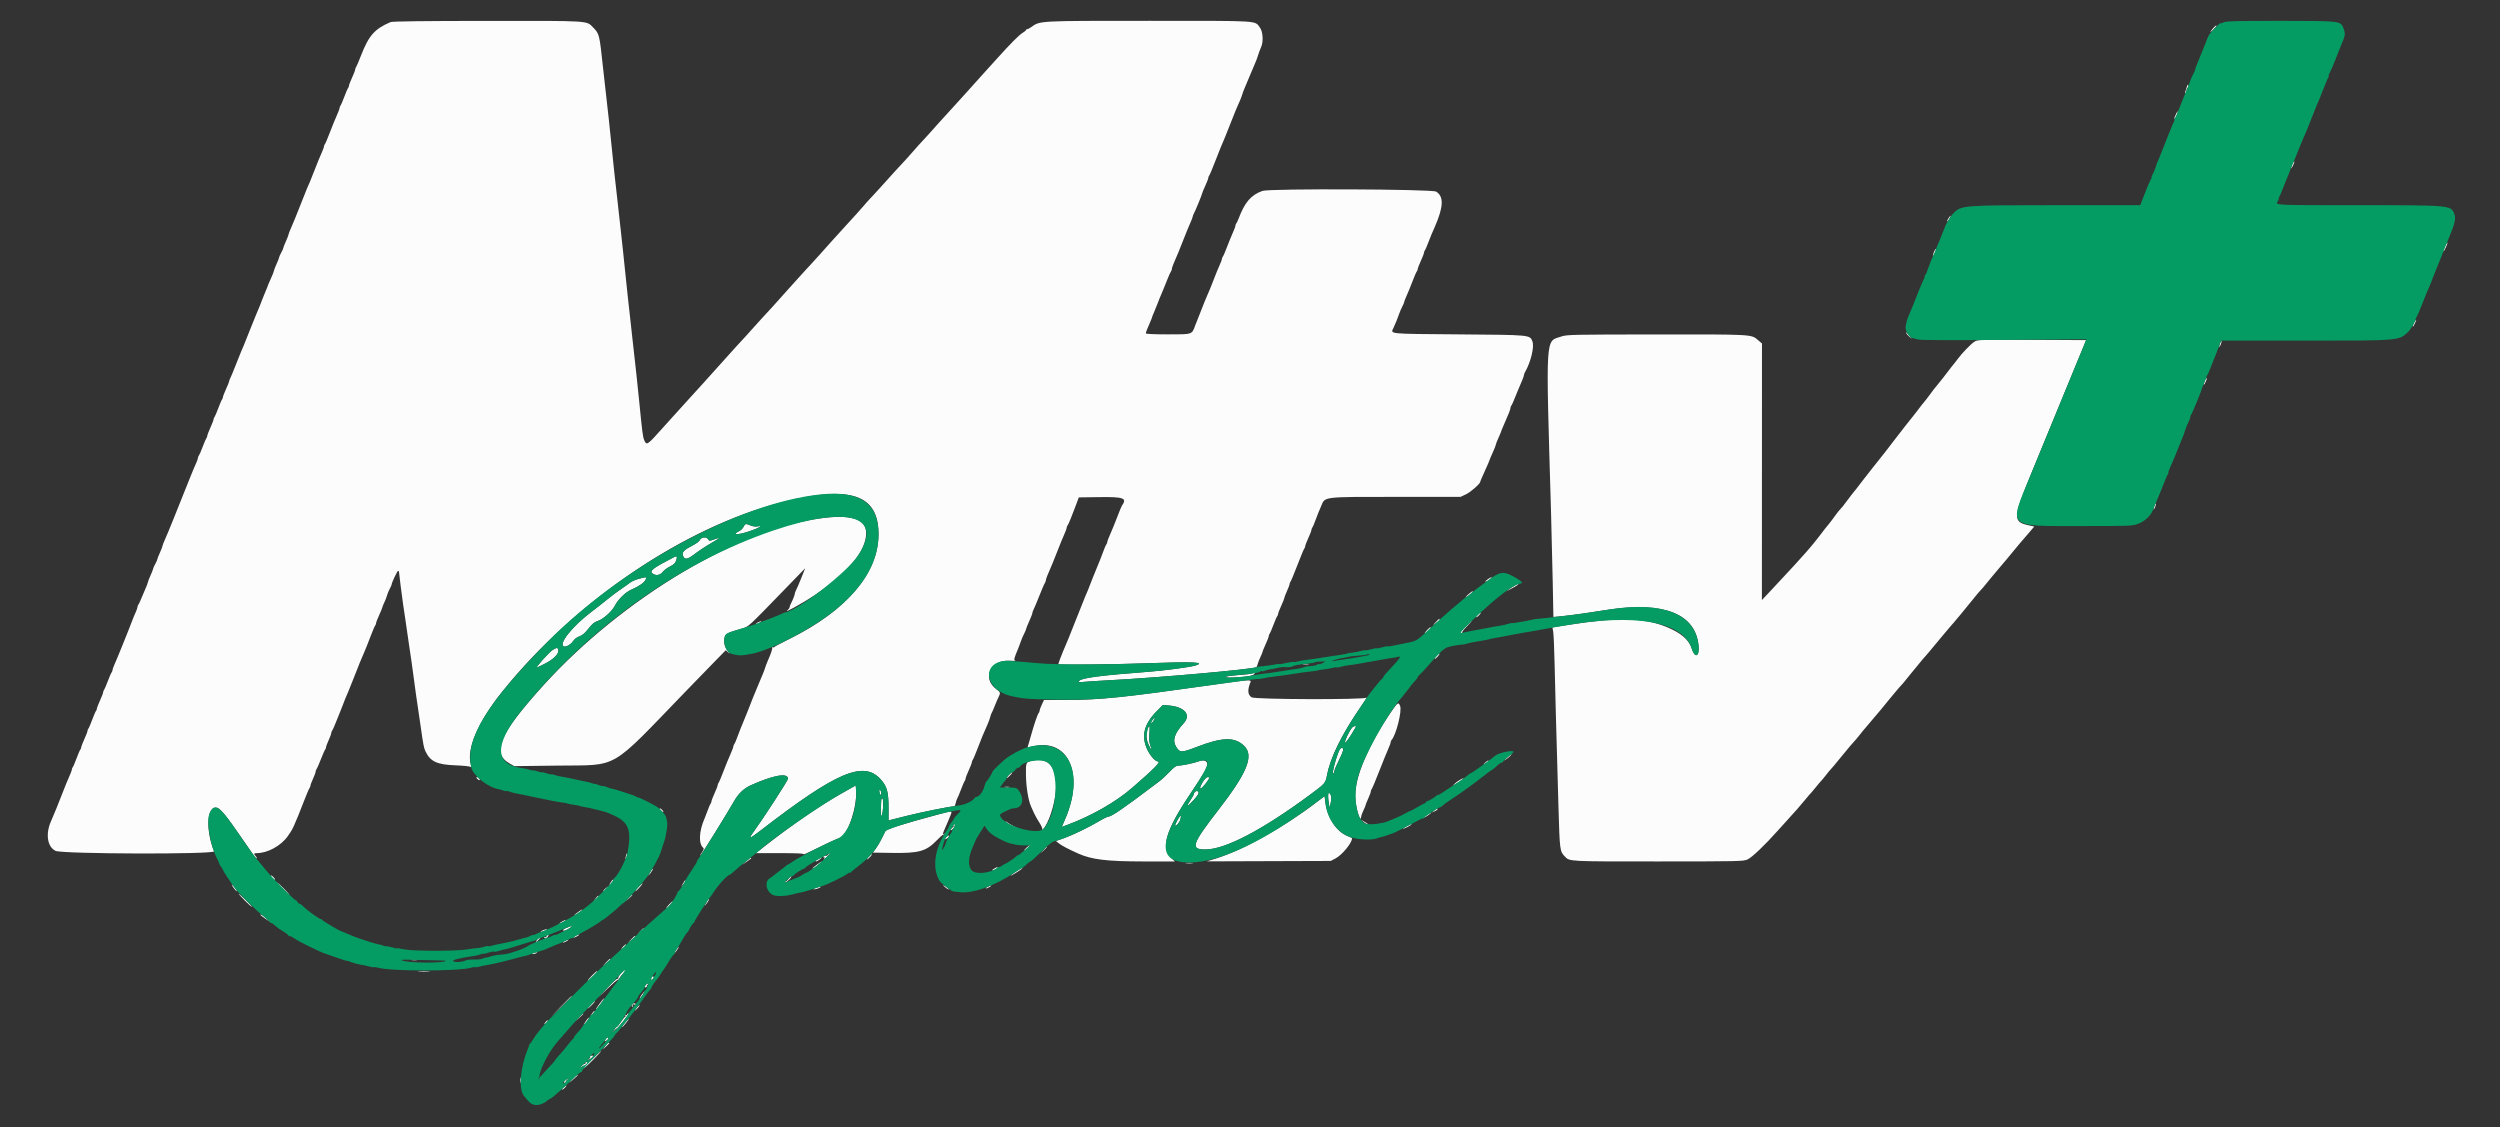
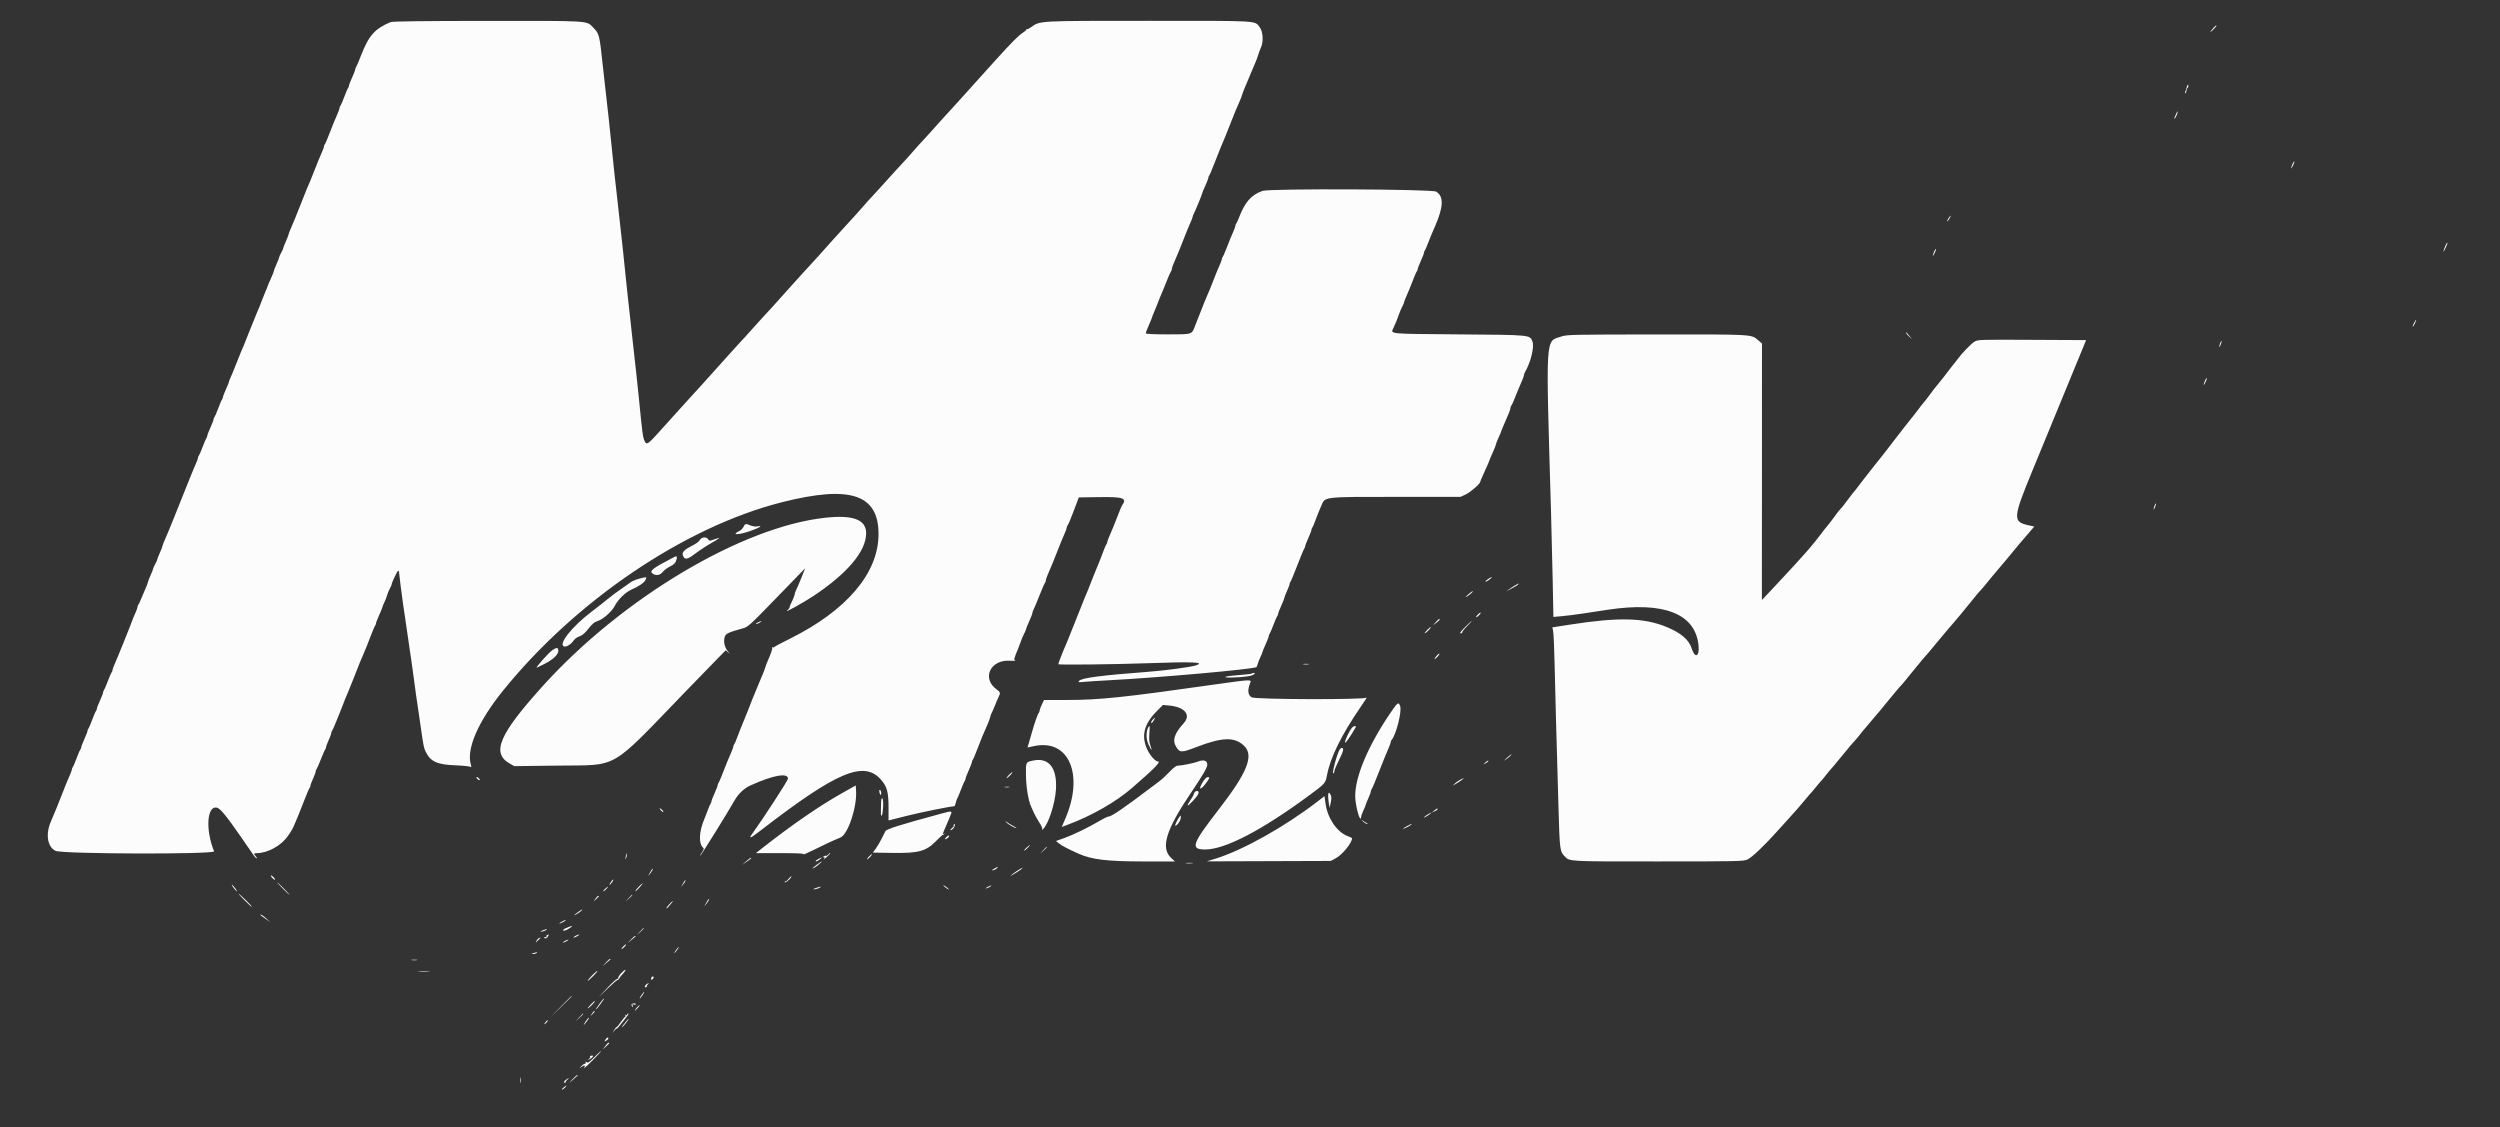
<svg xmlns="http://www.w3.org/2000/svg" id="svg" version="1.1" width="400" height="180.32" viewBox="0, 0, 400,180.32">
  <rect x="0" y="0" width="400" height="180.32" fill="#333333" stroke="none" />
  <g id="svgg">
    <path id="path0" d="M62.500 3.532 C 59.951 4.606,59.000 5.684,57.749 8.917 C 57.394 9.833,57.043 10.655,56.969 10.742 C 56.894 10.829,56.833 10.996,56.833 11.112 C 56.833 11.229,56.608 11.816,56.333 12.417 C 56.058 13.017,55.833 13.604,55.833 13.721 C 55.833 13.838,55.768 14.005,55.689 14.092 C 55.610 14.179,55.337 14.813,55.083 15.500 C 54.830 16.188,54.557 16.821,54.478 16.908 C 54.398 16.995,54.333 17.162,54.333 17.279 C 54.333 17.396,54.121 17.962,53.861 18.537 C 53.601 19.113,53.104 20.333,52.756 21.250 C 52.408 22.167,52.058 22.988,51.978 23.075 C 51.899 23.162,51.833 23.329,51.833 23.445 C 51.833 23.562,51.642 24.075,51.408 24.586 C 51.175 25.097,50.723 26.198,50.404 27.033 C 50.085 27.868,49.714 28.802,49.579 29.109 C 49.444 29.416,49.227 29.910,49.097 30.208 C 48.967 30.506,48.449 31.809,47.946 33.103 C 47.442 34.397,46.836 35.880,46.598 36.399 C 46.361 36.919,46.167 37.421,46.167 37.516 C 46.167 37.610,45.979 38.098,45.750 38.599 C 45.521 39.100,45.333 39.580,45.333 39.667 C 45.333 39.753,45.183 40.090,45.000 40.417 C 44.817 40.743,44.667 41.081,44.667 41.167 C 44.667 41.253,44.479 41.733,44.250 42.234 C 44.021 42.735,43.833 43.223,43.833 43.318 C 43.833 43.414,43.608 43.983,43.333 44.583 C 43.058 45.184,42.833 45.711,42.833 45.756 C 42.833 45.801,42.692 46.155,42.520 46.543 C 42.347 46.932,42.111 47.512,41.995 47.833 C 41.745 48.522,41.526 49.065,40.950 50.417 C 40.716 50.967,40.217 52.204,39.840 53.167 C 39.464 54.129,39.091 55.067,39.012 55.250 C 38.932 55.433,38.753 55.846,38.614 56.167 C 38.475 56.487,38.054 57.538,37.678 58.500 C 37.303 59.462,36.922 60.380,36.831 60.539 C 36.741 60.699,36.667 60.903,36.667 60.994 C 36.667 61.084,36.442 61.650,36.167 62.250 C 35.892 62.850,35.667 63.437,35.667 63.554 C 35.667 63.671,35.602 63.838,35.522 63.925 C 35.443 64.012,35.170 64.646,34.917 65.333 C 34.663 66.021,34.390 66.655,34.311 66.742 C 34.232 66.829,34.167 66.996,34.167 67.112 C 34.167 67.229,33.942 67.816,33.667 68.417 C 33.392 69.017,33.167 69.604,33.167 69.721 C 33.167 69.838,33.105 70.005,33.030 70.092 C 32.955 70.179,32.682 70.813,32.424 71.500 C 32.166 72.188,31.890 72.821,31.811 72.908 C 31.731 72.995,31.667 73.165,31.667 73.285 C 31.667 73.405,31.518 73.822,31.335 74.210 C 31.028 74.865,30.367 76.496,27.822 82.877 C 27.283 84.230,26.652 85.751,26.421 86.257 C 26.189 86.763,26.000 87.254,26.000 87.349 C 26.000 87.444,25.813 87.931,25.583 88.432 C 25.354 88.933,25.167 89.414,25.167 89.500 C 25.167 89.586,25.017 89.924,24.833 90.250 C 24.650 90.576,24.500 90.914,24.500 91.000 C 24.500 91.086,24.312 91.567,24.083 92.068 C 23.854 92.569,23.667 93.057,23.667 93.152 C 23.667 93.247,23.455 93.796,23.196 94.371 C 22.937 94.946,22.625 95.679,22.503 96.000 C 22.380 96.321,22.217 96.655,22.140 96.742 C 22.063 96.829,22.000 96.998,22.000 97.118 C 22.000 97.239,21.853 97.655,21.674 98.043 C 21.495 98.432,21.240 99.050,21.108 99.417 C 20.717 100.496,18.685 105.522,18.328 106.290 C 18.148 106.678,18.000 107.095,18.000 107.215 C 18.000 107.335,17.935 107.505,17.856 107.592 C 17.777 107.679,17.501 108.313,17.243 109.000 C 16.984 109.688,16.712 110.321,16.637 110.408 C 16.561 110.495,16.500 110.662,16.500 110.779 C 16.500 110.896,16.275 111.483,16.000 112.083 C 15.725 112.684,15.500 113.271,15.500 113.388 C 15.500 113.504,15.435 113.671,15.356 113.758 C 15.276 113.845,15.004 114.479,14.750 115.167 C 14.496 115.854,14.224 116.488,14.144 116.575 C 14.065 116.662,14.000 116.829,14.000 116.946 C 14.000 117.063,13.775 117.650,13.500 118.250 C 13.225 118.850,13.000 119.437,13.000 119.554 C 13.000 119.671,12.935 119.838,12.856 119.925 C 12.776 120.012,12.504 120.646,12.250 121.333 C 11.996 122.021,11.724 122.655,11.644 122.742 C 11.565 122.829,11.500 122.995,11.500 123.112 C 11.500 123.228,11.309 123.742,11.075 124.253 C 10.841 124.764,10.387 125.872,10.066 126.716 C 9.538 128.103,8.538 130.563,8.155 131.417 C 7.254 133.429,7.581 135.521,8.895 136.139 C 9.986 136.652,34.458 136.719,34.250 136.208 C 32.840 132.738,33.111 128.824,34.733 129.231 C 35.247 129.360,36.298 130.644,38.500 133.834 C 39.462 135.228,40.400 136.585,40.583 136.849 C 40.767 137.113,40.985 137.330,41.067 137.331 C 41.150 137.332,41.094 137.196,40.942 137.029 C 40.562 136.608,40.595 136.500,41.106 136.500 C 42.829 136.500,44.989 135.306,46.063 133.760 C 46.720 132.815,46.850 132.576,47.294 131.500 C 47.389 131.271,47.579 130.821,47.716 130.500 C 47.854 130.179,48.284 129.092,48.671 128.083 C 49.059 127.075,49.442 126.179,49.521 126.092 C 49.601 126.005,49.667 125.838,49.667 125.722 C 49.667 125.605,49.854 125.100,50.083 124.599 C 50.313 124.098,50.500 123.586,50.500 123.461 C 50.500 123.336,50.564 123.162,50.641 123.075 C 50.719 122.988,51.030 122.279,51.333 121.500 C 51.636 120.721,51.948 120.012,52.026 119.925 C 52.103 119.838,52.167 119.671,52.167 119.555 C 52.167 119.438,52.354 118.933,52.583 118.432 C 52.813 117.931,53.000 117.419,53.000 117.294 C 53.000 117.169,53.064 116.995,53.142 116.908 C 53.220 116.821,53.489 116.225,53.739 115.583 C 53.990 114.942,54.292 114.192,54.411 113.917 C 54.530 113.642,54.723 113.154,54.839 112.833 C 55.067 112.203,55.358 111.488,55.745 110.610 C 55.880 110.305,56.337 109.161,56.762 108.069 C 57.535 106.078,57.680 105.726,58.290 104.333 C 58.471 103.921,58.903 102.833,59.250 101.917 C 59.598 101.000,59.946 100.179,60.024 100.092 C 60.103 100.005,60.167 99.838,60.167 99.721 C 60.167 99.604,60.392 99.017,60.667 98.417 C 60.942 97.816,61.167 97.266,61.167 97.194 C 61.167 97.122,61.312 96.762,61.489 96.395 C 61.667 96.028,61.866 95.508,61.933 95.239 C 62.000 94.970,62.193 94.504,62.361 94.203 C 62.529 93.903,62.667 93.590,62.667 93.509 C 62.667 93.230,63.568 91.333,63.700 91.333 C 63.773 91.333,63.834 91.390,63.835 91.458 C 63.837 91.683,64.327 95.555,64.499 96.708 C 64.591 97.327,64.737 98.302,64.822 98.875 C 64.908 99.448,65.063 100.517,65.167 101.250 C 65.271 101.983,65.426 103.052,65.511 103.625 C 65.597 104.198,65.742 105.173,65.834 105.792 C 65.926 106.410,66.113 107.779,66.250 108.833 C 66.481 110.619,66.612 111.542,66.994 114.083 C 67.077 114.633,67.224 115.646,67.321 116.333 C 67.725 119.195,67.817 119.664,68.077 120.213 C 68.856 121.855,69.907 122.342,72.917 122.455 C 74.108 122.500,75.174 122.610,75.284 122.699 C 75.439 122.824,75.448 122.734,75.326 122.307 C 74.612 119.817,76.509 115.445,80.403 110.607 C 92.044 96.143,109.525 84.310,125.083 80.363 C 136.058 77.578,140.589 79.082,140.565 85.500 C 140.541 91.718,135.455 97.697,126.349 102.211 C 125.011 102.874,123.892 103.473,123.861 103.543 C 123.830 103.612,123.718 103.619,123.611 103.558 C 123.504 103.497,123.469 103.505,123.533 103.575 C 123.647 103.703,123.408 104.451,122.837 105.750 C 122.675 106.117,122.490 106.604,122.425 106.833 C 122.360 107.063,122.209 107.475,122.090 107.750 C 121.971 108.025,121.594 108.925,121.253 109.750 C 120.912 110.575,120.539 111.475,120.425 111.750 C 120.310 112.025,120.122 112.513,120.005 112.833 C 119.889 113.154,119.696 113.642,119.577 113.917 C 119.457 114.192,119.198 114.829,119.000 115.333 C 118.802 115.837,118.543 116.475,118.424 116.750 C 118.305 117.025,118.076 117.625,117.915 118.083 C 117.754 118.542,117.558 118.988,117.478 119.075 C 117.398 119.162,117.333 119.329,117.333 119.446 C 117.333 119.563,117.120 120.129,116.858 120.704 C 116.597 121.279,116.099 122.500,115.751 123.417 C 115.403 124.333,115.054 125.155,114.976 125.242 C 114.897 125.329,114.833 125.496,114.833 125.612 C 114.833 125.729,114.608 126.316,114.333 126.917 C 114.058 127.517,113.833 128.104,113.833 128.221 C 113.833 128.338,113.771 128.505,113.694 128.592 C 113.618 128.679,113.423 129.125,113.262 129.583 C 113.101 130.042,112.869 130.642,112.747 130.917 C 111.816 133.018,111.737 135.091,112.565 135.691 C 112.647 135.750,112.545 136.036,112.339 136.326 C 112.132 136.615,111.994 136.883,112.030 136.919 C 112.097 136.986,116.487 129.922,117.489 128.135 C 118.109 127.029,119.024 126.149,120.033 125.689 C 123.699 124.020,126.103 123.588,126.075 124.605 C 126.067 124.874,122.094 131.000,120.532 133.150 C 119.679 134.326,119.893 134.274,121.721 132.864 C 133.849 123.501,138.180 121.658,140.910 124.695 C 141.924 125.822,142.167 126.702,142.167 129.248 L 142.167 131.270 145.042 130.546 C 147.341 129.968,152.128 129.000,152.691 129.000 C 152.755 129.000,152.859 128.756,152.923 128.458 C 152.986 128.160,153.094 127.842,153.162 127.750 C 153.229 127.658,153.497 127.021,153.756 126.333 C 154.015 125.646,154.288 125.012,154.363 124.925 C 154.439 124.838,154.500 124.671,154.500 124.554 C 154.500 124.437,154.725 123.850,155.000 123.250 C 155.275 122.650,155.500 122.063,155.500 121.946 C 155.500 121.829,155.564 121.662,155.642 121.575 C 155.721 121.488,156.069 120.667,156.417 119.750 C 157.017 118.166,157.240 117.625,157.992 115.935 C 158.171 115.533,158.369 114.989,158.432 114.727 C 158.495 114.465,158.598 114.175,158.662 114.083 C 158.726 113.992,158.956 113.467,159.173 112.917 C 159.390 112.367,159.665 111.729,159.783 111.500 C 160.098 110.890,160.056 110.730,159.481 110.320 C 157.031 108.575,158.425 105.519,161.583 105.713 C 162.225 105.753,162.621 105.753,162.464 105.715 C 162.162 105.640,162.221 105.384,162.916 103.750 C 163.033 103.475,163.229 102.950,163.352 102.583 C 163.476 102.217,163.709 101.671,163.872 101.370 C 164.034 101.069,164.167 100.752,164.167 100.666 C 164.167 100.579,164.392 100.017,164.667 99.417 C 164.942 98.816,165.167 98.233,165.168 98.121 C 165.168 98.009,165.266 97.729,165.384 97.500 C 165.503 97.271,165.926 96.258,166.325 95.250 C 166.724 94.242,167.114 93.345,167.192 93.258 C 167.270 93.171,167.333 92.993,167.333 92.863 C 167.333 92.653,167.576 92.038,168.438 90.057 C 168.565 89.768,168.937 88.830,169.267 87.974 C 169.596 87.117,170.046 86.021,170.266 85.537 C 170.487 85.053,170.667 84.562,170.667 84.445 C 170.667 84.329,170.730 84.162,170.807 84.075 C 170.885 83.988,171.108 83.504,171.303 83.000 C 171.498 82.496,171.747 81.858,171.856 81.583 C 171.966 81.308,172.179 80.746,172.330 80.333 L 172.605 79.583 175.890 79.538 C 179.825 79.484,180.383 79.697,179.500 80.917 C 179.434 81.008,179.094 81.833,178.746 82.750 C 178.397 83.667,177.899 84.887,177.639 85.463 C 177.379 86.038,177.167 86.604,177.167 86.721 C 177.167 86.838,177.102 87.005,177.022 87.092 C 176.942 87.179,176.746 87.625,176.585 88.083 C 176.424 88.542,176.195 89.142,176.076 89.417 C 175.957 89.692,175.698 90.329,175.500 90.833 C 175.302 91.337,175.043 91.975,174.923 92.250 C 174.804 92.525,174.611 93.013,174.495 93.333 C 174.266 93.965,173.974 94.680,173.587 95.559 C 173.451 95.867,172.846 97.386,172.241 98.934 C 171.636 100.483,171.027 102.013,170.887 102.333 C 170.747 102.654,170.573 103.067,170.500 103.250 C 170.427 103.433,170.244 103.863,170.094 104.205 C 169.823 104.822,169.333 106.152,169.333 106.271 C 169.333 106.404,178.356 106.306,183.583 106.116 C 190.929 105.849,192.989 105.946,191.292 106.477 C 190.421 106.750,186.291 107.298,183.583 107.501 C 176.322 108.044,173.131 108.459,172.685 108.918 C 172.436 109.175,172.493 109.187,173.500 109.094 C 174.096 109.039,175.933 108.922,177.583 108.834 C 185.669 108.402,200.465 107.081,201.014 106.742 C 201.078 106.702,201.180 106.468,201.242 106.221 C 201.304 105.974,201.500 105.472,201.677 105.105 C 201.855 104.738,202.000 104.378,202.000 104.306 C 202.000 104.234,202.225 103.684,202.500 103.083 C 202.775 102.483,203.000 101.896,203.000 101.779 C 203.000 101.662,203.061 101.495,203.137 101.408 C 203.212 101.321,203.484 100.688,203.743 100.000 C 204.001 99.313,204.277 98.679,204.356 98.592 C 204.435 98.505,204.500 98.338,204.500 98.221 C 204.500 98.104,204.725 97.517,205.000 96.917 C 205.275 96.316,205.500 95.747,205.500 95.652 C 205.500 95.557,205.688 95.069,205.917 94.568 C 206.146 94.067,206.333 93.562,206.333 93.445 C 206.333 93.329,206.399 93.162,206.479 93.075 C 206.558 92.988,207.056 91.792,207.585 90.417 C 208.114 89.042,208.611 87.845,208.690 87.758 C 208.769 87.671,208.833 87.504,208.833 87.388 C 208.833 87.271,209.058 86.684,209.333 86.083 C 209.608 85.483,209.833 84.896,209.833 84.779 C 209.833 84.662,209.896 84.495,209.972 84.408 C 210.049 84.321,210.244 83.875,210.405 83.417 C 210.566 82.958,210.796 82.358,210.917 82.083 C 211.037 81.808,211.252 81.299,211.395 80.952 C 212.016 79.444,211.553 79.500,223.355 79.500 L 233.687 79.500 234.565 79.085 C 235.303 78.736,236.833 77.395,236.833 77.098 C 236.833 77.049,237.012 76.613,237.231 76.130 C 238.080 74.251,238.333 73.667,238.333 73.589 C 238.333 73.545,238.558 73.017,238.833 72.417 C 239.108 71.816,239.333 71.247,239.333 71.152 C 239.333 71.057,239.521 70.569,239.750 70.068 C 239.979 69.567,240.167 69.121,240.167 69.077 C 240.167 69.032,240.307 68.678,240.478 68.290 C 241.352 66.312,241.667 65.520,241.667 65.304 C 241.667 65.174,241.730 64.995,241.808 64.908 C 241.886 64.821,242.080 64.412,242.239 64.000 C 242.397 63.587,242.641 62.987,242.781 62.667 C 242.920 62.346,243.094 61.933,243.167 61.750 C 243.240 61.567,243.419 61.143,243.566 60.808 C 243.713 60.473,243.833 60.116,243.833 60.014 C 243.833 59.912,243.909 59.699,244.002 59.539 C 244.921 57.964,245.521 55.486,245.189 54.633 C 244.777 53.571,244.991 53.592,233.419 53.500 C 221.848 53.408,222.479 53.472,222.967 52.436 C 223.293 51.743,223.632 50.906,223.852 50.250 C 223.976 49.883,224.209 49.337,224.372 49.037 C 224.534 48.736,224.667 48.419,224.667 48.333 C 224.667 48.247,224.847 47.781,225.067 47.297 C 225.287 46.813,225.709 45.779,226.005 45.000 C 226.300 44.221,226.607 43.512,226.688 43.425 C 226.768 43.338,226.833 43.171,226.833 43.054 C 226.833 42.937,227.058 42.350,227.333 41.750 C 227.608 41.150,227.833 40.563,227.833 40.446 C 227.833 40.329,227.896 40.162,227.972 40.075 C 228.049 39.988,228.247 39.542,228.414 39.083 C 228.580 38.625,228.863 37.912,229.044 37.500 C 229.224 37.087,229.470 36.525,229.590 36.250 C 230.972 33.074,231.029 31.419,229.781 30.658 C 229.117 30.253,203.127 30.147,202.000 30.544 C 200.165 31.192,199.162 32.358,198.166 35.000 C 198.045 35.321,197.884 35.655,197.807 35.742 C 197.730 35.829,197.667 35.995,197.667 36.112 C 197.667 36.228,197.486 36.719,197.266 37.203 C 197.046 37.687,196.624 38.721,196.329 39.500 C 196.033 40.279,195.726 40.988,195.646 41.075 C 195.566 41.162,195.500 41.329,195.500 41.445 C 195.500 41.562,195.305 42.082,195.067 42.602 C 194.830 43.122,194.527 43.854,194.395 44.227 C 194.166 44.877,193.230 47.156,192.727 48.288 C 192.595 48.584,192.381 49.129,192.250 49.500 C 192.119 49.871,191.904 50.416,191.772 50.712 C 191.640 51.008,191.401 51.607,191.243 52.043 C 190.692 53.554,190.854 53.500,186.855 53.500 C 184.734 53.500,183.333 53.437,183.333 53.341 C 183.333 53.175,183.508 52.719,184.024 51.543 C 184.194 51.155,184.333 50.798,184.333 50.750 C 184.333 50.702,184.474 50.345,184.647 49.957 C 184.819 49.568,185.056 48.987,185.172 48.667 C 185.377 48.101,185.643 47.449,186.089 46.417 C 186.208 46.142,186.510 45.392,186.761 44.750 C 187.011 44.108,187.280 43.512,187.358 43.425 C 187.436 43.338,187.500 43.160,187.500 43.029 C 187.500 42.820,187.742 42.205,188.605 40.224 C 188.731 39.934,189.104 38.997,189.434 38.140 C 189.763 37.284,190.213 36.187,190.433 35.703 C 190.653 35.219,190.833 34.750,190.833 34.659 C 190.833 34.569,190.908 34.365,191.000 34.206 C 191.227 33.812,192.333 31.124,192.333 30.968 C 192.333 30.898,192.558 30.350,192.833 29.750 C 193.108 29.150,193.333 28.563,193.333 28.446 C 193.333 28.329,193.399 28.162,193.479 28.075 C 193.559 27.988,193.940 27.092,194.325 26.083 C 194.710 25.075,195.140 23.988,195.280 23.667 C 195.419 23.346,195.594 22.933,195.667 22.750 C 195.740 22.567,195.913 22.154,196.051 21.833 C 196.189 21.512,196.572 20.549,196.901 19.693 C 197.230 18.837,197.603 17.899,197.730 17.610 C 197.857 17.320,198.110 16.746,198.292 16.333 C 198.474 15.921,198.676 15.396,198.742 15.167 C 198.807 14.938,198.957 14.525,199.076 14.250 C 199.196 13.975,199.572 13.075,199.914 12.250 C 200.255 11.425,200.667 10.450,200.829 10.083 C 200.991 9.717,201.175 9.229,201.239 9.000 C 201.302 8.771,201.415 8.433,201.490 8.250 C 201.564 8.067,201.710 7.707,201.813 7.450 C 202.170 6.561,202.050 5.014,201.575 4.391 C 200.716 3.265,201.867 3.333,183.869 3.333 C 165.938 3.333,166.443 3.306,164.976 4.350 C 164.732 4.524,164.450 4.667,164.349 4.667 C 164.249 4.667,164.167 4.725,164.167 4.797 C 164.167 4.869,163.947 5.058,163.679 5.216 C 163.062 5.581,161.766 6.882,159.333 9.580 C 158.279 10.749,157.154 11.994,156.833 12.348 C 156.512 12.701,155.800 13.495,155.250 14.112 C 154.700 14.729,153.762 15.766,153.167 16.417 C 150.940 18.848,149.198 20.773,148.567 21.500 C 148.210 21.912,147.762 22.400,147.574 22.583 C 147.385 22.767,146.710 23.516,146.074 24.249 C 145.437 24.982,144.729 25.771,144.500 26.002 C 144.271 26.233,143.746 26.798,143.333 27.257 C 141.128 29.714,139.847 31.121,139.250 31.747 C 138.883 32.131,138.386 32.686,138.145 32.981 C 137.903 33.276,137.378 33.871,136.978 34.304 C 136.578 34.738,135.875 35.505,135.417 36.010 C 134.958 36.514,133.938 37.637,133.150 38.505 C 132.362 39.373,131.462 40.382,131.150 40.747 C 130.838 41.112,130.321 41.679,130.000 42.008 C 129.679 42.337,128.892 43.194,128.250 43.913 C 127.608 44.632,126.708 45.631,126.250 46.133 C 125.792 46.635,125.281 47.204,125.116 47.398 C 124.635 47.961,122.463 50.349,121.917 50.914 C 121.642 51.199,120.892 52.028,120.251 52.757 C 119.610 53.487,118.897 54.271,118.668 54.500 C 118.438 54.730,117.956 55.255,117.598 55.667 C 117.239 56.079,116.526 56.871,116.014 57.427 C 115.502 57.983,114.633 58.949,114.083 59.574 C 113.533 60.199,112.821 60.992,112.500 61.335 C 112.179 61.678,111.054 62.915,110.000 64.083 C 108.946 65.252,107.821 66.494,107.500 66.844 C 107.179 67.193,106.467 67.984,105.917 68.600 C 103.566 71.234,103.446 71.311,103.079 70.433 C 102.851 69.886,102.769 69.254,102.250 64.000 C 102.119 62.671,101.934 60.890,101.839 60.042 C 101.744 59.194,101.590 57.806,101.496 56.958 C 101.402 56.110,101.254 54.779,101.167 54.000 C 101.080 53.221,100.932 51.871,100.839 51.000 C 100.745 50.129,100.590 48.742,100.494 47.917 C 100.398 47.092,100.212 45.329,100.082 44.000 C 99.951 42.671,99.764 40.871,99.667 40.000 C 99.569 39.129,99.421 37.779,99.338 37.000 C 99.142 35.160,98.879 32.796,98.662 30.917 C 98.365 28.340,98.168 26.506,97.901 23.833 C 97.566 20.473,97.241 17.470,96.828 13.917 C 96.732 13.092,96.577 11.704,96.484 10.833 C 95.907 5.435,95.902 5.414,94.878 4.370 C 93.817 3.288,94.541 3.332,77.945 3.345 C 67.811 3.352,62.781 3.413,62.500 3.532 M354.229 4.376 C 353.552 5.148,353.460 5.394,354.075 4.787 C 354.426 4.441,354.678 4.123,354.635 4.080 C 354.592 4.037,354.409 4.170,354.229 4.376 M349.944 13.754 C 349.588 14.781,349.539 14.995,349.681 14.908 C 349.765 14.856,349.833 14.683,349.833 14.523 C 349.833 14.364,349.917 14.150,350.019 14.048 C 350.121 13.946,350.171 13.764,350.131 13.644 C 350.083 13.500,350.019 13.538,349.944 13.754 M348.158 18.274 C 348.065 18.516,347.943 18.790,347.886 18.883 C 347.829 18.976,347.861 19.003,347.958 18.943 C 348.141 18.829,348.542 17.833,348.404 17.833 C 348.361 17.833,348.250 18.032,348.158 18.274 M366.932 25.976 C 366.747 26.274,366.486 27.076,366.625 26.917 C 366.809 26.706,367.183 25.833,367.090 25.833 C 367.051 25.833,366.980 25.898,366.932 25.976 M311.756 34.931 C 311.600 35.168,311.502 35.391,311.537 35.426 C 311.572 35.461,311.732 35.267,311.893 34.995 C 312.252 34.387,312.145 34.337,311.756 34.931 M391.444 38.958 C 391.230 39.315,390.839 40.393,390.976 40.250 C 391.157 40.061,391.685 38.833,391.585 38.833 C 391.549 38.833,391.486 38.890,391.444 38.958 M309.598 39.976 C 309.414 40.274,309.152 41.076,309.291 40.917 C 309.475 40.706,309.850 39.833,309.756 39.833 C 309.718 39.833,309.647 39.898,309.598 39.976 M386.242 51.682 C 386.095 51.966,386.005 52.227,386.041 52.263 C 386.077 52.300,386.232 52.068,386.384 51.748 C 386.727 51.029,386.608 50.974,386.242 51.682 M305.000 53.277 C 305.000 53.367,305.206 53.624,305.458 53.846 L 305.917 54.250 305.500 53.750 C 305.271 53.475,305.065 53.219,305.042 53.181 C 305.019 53.142,305.000 53.186,305.000 53.277 M249.871 53.823 C 247.208 54.730,247.320 52.877,248.167 82.000 C 248.256 85.071,248.377 90.086,248.436 93.145 L 248.543 98.706 249.897 98.588 C 250.641 98.523,252.188 98.327,253.333 98.153 C 254.479 97.978,256.242 97.711,257.250 97.558 C 266.257 96.197,271.295 98.196,271.772 103.320 C 271.936 105.093,271.181 105.387,270.668 103.750 C 270.227 102.345,268.941 101.252,266.606 100.299 C 262.985 98.821,258.958 98.729,251.151 99.946 L 248.385 100.377 248.511 101.064 C 248.580 101.441,248.682 103.775,248.737 106.250 C 248.835 110.691,248.980 116.035,249.354 129.083 C 249.556 136.091,249.570 136.204,250.375 137.038 C 251.159 137.850,250.848 137.834,265.300 137.830 C 278.208 137.826,278.952 137.810,279.598 137.516 C 280.306 137.195,282.400 135.202,284.417 132.932 C 285.058 132.209,285.808 131.380,286.083 131.090 C 286.842 130.289,288.408 128.495,289.001 127.749 C 289.291 127.384,289.579 127.048,289.641 127.001 C 289.704 126.955,290.086 126.504,290.491 126.000 C 290.896 125.496,291.309 125.008,291.408 124.917 C 291.507 124.825,291.848 124.412,292.165 124.000 C 292.481 123.587,292.855 123.138,292.996 123.000 C 293.136 122.862,293.549 122.375,293.912 121.917 C 294.275 121.458,294.615 121.046,294.667 121.000 C 294.719 120.954,295.059 120.544,295.422 120.088 C 295.786 119.633,296.292 119.038,296.547 118.766 C 296.802 118.495,297.177 118.057,297.381 117.794 C 297.804 117.245,298.201 116.763,298.720 116.166 C 298.920 115.937,299.458 115.299,299.917 114.749 C 300.375 114.200,300.790 113.712,300.839 113.667 C 300.888 113.621,301.225 113.208,301.589 112.750 C 301.953 112.292,302.289 111.879,302.336 111.833 C 302.383 111.787,302.758 111.338,303.169 110.833 C 303.580 110.329,304.035 109.804,304.179 109.667 C 304.323 109.529,304.733 109.042,305.090 108.583 C 305.447 108.125,305.781 107.712,305.833 107.667 C 305.885 107.621,306.225 107.210,306.589 106.754 C 307.267 105.903,307.769 105.309,308.500 104.491 C 308.729 104.234,309.080 103.813,309.280 103.554 C 309.479 103.295,309.780 102.933,309.949 102.750 C 310.117 102.567,310.554 102.043,310.919 101.586 C 311.284 101.129,311.733 100.596,311.917 100.401 C 312.396 99.891,315.132 96.604,315.912 95.601 C 316.276 95.133,316.696 94.638,316.846 94.500 C 316.996 94.362,317.411 93.878,317.768 93.423 C 318.125 92.969,318.529 92.475,318.667 92.326 C 318.893 92.081,319.376 91.507,320.346 90.333 C 320.535 90.104,320.854 89.729,321.054 89.500 C 321.255 89.271,321.718 88.710,322.084 88.253 C 322.450 87.796,322.948 87.196,323.190 86.919 C 323.431 86.643,324.046 85.929,324.555 85.333 L 325.480 84.250 324.532 84.038 C 322.022 83.478,322.063 82.891,325.141 75.417 C 326.425 72.300,328.893 66.300,330.627 62.083 L 333.780 54.417 325.120 54.374 C 316.690 54.331,316.446 54.339,315.917 54.666 C 315.369 55.005,313.867 56.557,313.250 57.421 C 313.067 57.678,312.842 57.970,312.750 58.069 C 312.586 58.248,312.232 58.702,310.910 60.435 C 310.539 60.920,310.050 61.527,309.823 61.784 C 309.596 62.040,309.229 62.512,309.008 62.833 C 308.786 63.154,308.412 63.650,308.177 63.935 C 307.509 64.744,307.281 65.035,306.748 65.750 C 306.475 66.117,306.212 66.454,306.163 66.500 C 306.115 66.546,305.816 66.921,305.500 67.333 C 305.184 67.746,304.885 68.121,304.837 68.167 C 304.788 68.212,304.527 68.550,304.258 68.917 C 303.988 69.283,303.725 69.621,303.673 69.667 C 303.621 69.712,303.130 70.350,302.581 71.083 C 302.032 71.817,301.543 72.454,301.493 72.500 C 301.420 72.567,300.268 74.015,299.702 74.750 C 298.815 75.904,298.402 76.431,298.332 76.500 C 298.286 76.546,298.025 76.883,297.752 77.250 C 297.219 77.965,296.991 78.256,296.323 79.065 C 296.088 79.350,295.714 79.846,295.492 80.167 C 295.137 80.681,294.611 81.325,294.078 81.898 C 293.983 82.000,293.725 82.346,293.505 82.667 C 293.285 82.987,292.912 83.483,292.677 83.768 C 292.009 84.578,291.781 84.868,291.248 85.583 C 290.975 85.950,290.711 86.287,290.662 86.333 C 290.612 86.379,290.401 86.642,290.192 86.917 C 289.798 87.435,288.183 89.276,287.167 90.365 C 286.846 90.709,285.946 91.679,285.167 92.521 C 284.387 93.363,283.334 94.493,282.826 95.031 L 281.902 96.010 281.910 75.486 L 281.917 54.963 281.296 54.426 C 280.201 53.479,280.563 53.499,265.064 53.512 C 251.744 53.523,250.689 53.544,249.871 53.823 M355.195 54.991 C 355.097 55.271,355.053 55.500,355.096 55.500 C 355.209 55.500,355.523 54.634,355.441 54.552 C 355.403 54.514,355.292 54.712,355.195 54.991 M352.932 60.643 C 352.747 60.941,352.486 61.742,352.625 61.583 C 352.809 61.373,353.183 60.500,353.090 60.500 C 353.051 60.500,352.980 60.564,352.932 60.643 M344.695 80.991 C 344.597 81.271,344.553 81.500,344.596 81.500 C 344.709 81.500,345.023 80.634,344.941 80.552 C 344.903 80.514,344.792 80.712,344.695 80.991 M132.083 82.833 C 118.759 84.255,99.562 95.681,86.848 109.757 C 79.879 117.472,78.592 120.461,81.516 122.143 L 82.282 122.583 89.266 122.496 C 99.147 122.372,97.362 123.407,109.667 110.669 C 111.729 108.534,114.027 106.168,114.773 105.412 L 116.129 104.036 116.510 104.393 C 116.816 104.679,116.804 104.641,116.452 104.203 C 115.931 103.555,115.734 102.679,115.944 101.947 C 116.105 101.383,116.473 101.201,118.702 100.579 C 119.767 100.282,119.591 100.443,125.597 94.250 L 128.830 90.917 128.400 92.000 C 127.864 93.349,127.517 94.165,127.319 94.539 C 127.235 94.699,127.167 94.912,127.167 95.014 C 127.167 95.195,126.792 96.125,126.486 96.706 C 126.402 96.865,126.333 97.078,126.333 97.179 C 126.333 97.280,126.165 97.506,125.958 97.680 C 125.332 98.209,128.639 96.371,130.246 95.296 C 135.655 91.679,138.582 88.174,138.583 85.312 C 138.584 83.146,136.520 82.359,132.083 82.833 M118.966 84.290 C 118.845 84.541,118.541 84.845,118.290 84.966 C 116.935 85.615,118.030 85.638,119.920 84.999 C 121.474 84.473,122.200 84.039,121.215 84.222 C 120.900 84.281,120.441 84.222,120.096 84.078 C 119.304 83.747,119.219 83.763,118.966 84.290 M111.981 86.392 C 111.877 86.621,111.371 86.999,110.770 87.299 C 109.521 87.920,109.095 88.346,109.246 88.822 C 109.499 89.617,109.934 89.574,111.163 88.633 C 111.798 88.148,112.959 87.381,113.742 86.931 C 115.332 86.017,115.445 85.882,114.275 86.300 C 113.520 86.568,113.470 86.568,113.314 86.292 C 113.062 85.843,112.201 85.908,111.981 86.392 M107.833 89.148 C 104.448 90.892,103.845 91.353,104.409 91.765 C 104.942 92.155,105.598 92.055,106.030 91.518 C 106.242 91.254,106.722 90.884,107.094 90.697 C 107.892 90.298,108.099 90.076,108.255 89.457 C 108.372 88.990,108.276 88.920,107.833 89.148 M102.174 92.618 C 101.674 92.752,101.059 93.023,100.807 93.222 C 100.555 93.421,99.853 93.921,99.247 94.333 C 98.642 94.746,97.720 95.438,97.198 95.872 C 96.677 96.306,95.537 97.201,94.667 97.860 C 91.539 100.230,89.282 103.068,90.235 103.434 C 90.583 103.568,91.371 103.093,91.741 102.528 C 91.931 102.236,92.329 101.945,92.707 101.820 C 93.169 101.667,93.573 101.323,94.151 100.587 C 94.763 99.808,95.113 99.519,95.627 99.365 C 96.464 99.114,97.903 97.843,98.357 96.953 C 98.888 95.912,100.083 94.744,101.036 94.334 C 102.243 93.814,103.087 93.223,103.306 92.744 C 103.524 92.265,103.506 92.263,102.174 92.618 M238.125 92.626 C 237.873 92.783,237.667 92.973,237.667 93.050 C 237.667 93.127,237.892 93.029,238.167 92.833 C 238.442 92.638,238.667 92.445,238.667 92.405 C 238.667 92.299,238.627 92.315,238.125 92.626 M242.311 93.720 C 241.978 93.920,241.528 94.220,241.311 94.388 C 240.926 94.685,240.928 94.685,241.417 94.397 C 241.692 94.235,242.121 93.999,242.372 93.874 C 242.622 93.748,242.870 93.575,242.923 93.489 C 243.051 93.283,243.019 93.295,242.311 93.720 M234.914 95.111 C 234.549 95.435,234.400 95.619,234.583 95.520 C 235.047 95.268,235.728 94.672,235.646 94.590 C 235.608 94.553,235.279 94.787,234.914 95.111 M236.430 98.343 C 236.254 98.520,236.147 98.703,236.193 98.749 C 236.239 98.795,236.452 98.645,236.667 98.416 C 237.123 97.931,236.905 97.864,236.430 98.343 M229.740 99.525 L 229.250 100.050 229.792 99.661 C 230.090 99.446,230.333 99.210,230.333 99.135 C 230.333 98.919,230.258 98.969,229.740 99.525 M121.250 99.589 C 120.975 99.715,120.867 99.822,121.010 99.826 C 121.153 99.830,121.415 99.723,121.593 99.589 C 121.988 99.290,121.904 99.290,121.250 99.589 M234.417 100.333 C 233.683 101.074,233.509 101.333,233.741 101.333 C 233.914 101.333,234.004 101.281,233.940 101.218 C 233.877 101.154,234.218 100.704,234.698 100.218 C 235.179 99.731,235.535 99.333,235.489 99.333 C 235.444 99.333,234.961 99.783,234.417 100.333 M228.298 100.845 C 227.702 101.489,227.965 101.479,228.583 100.833 C 228.847 100.558,228.992 100.338,228.906 100.345 C 228.820 100.351,228.547 100.576,228.298 100.845 M88.417 103.995 C 87.821 104.378,85.462 107.040,85.917 106.815 C 86.008 106.770,86.507 106.525,87.025 106.271 C 88.421 105.588,89.333 104.751,89.333 104.154 C 89.333 103.583,89.114 103.545,88.417 103.995 M229.850 104.933 C 229.362 105.495,229.492 105.624,230.000 105.083 C 230.215 104.855,230.353 104.631,230.307 104.585 C 230.262 104.540,230.056 104.696,229.850 104.933 M208.544 106.286 C 208.797 106.325,209.172 106.324,209.377 106.284 C 209.582 106.244,209.375 106.213,208.917 106.214 C 208.458 106.216,208.291 106.248,208.544 106.286 M200.285 107.770 C 200.228 107.828,199.321 107.933,198.269 108.006 C 196.007 108.161,195.199 108.442,197.125 108.404 C 198.933 108.368,200.364 108.160,200.631 107.893 C 200.821 107.702,200.820 107.667,200.623 107.667 C 200.494 107.667,200.342 107.713,200.285 107.770 M195.000 109.427 C 179.674 111.609,176.007 111.995,170.560 111.998 L 167.037 112.000 166.685 112.748 C 166.492 113.160,166.333 113.595,166.333 113.715 C 166.333 113.835,166.267 114.005,166.186 114.092 C 166.022 114.268,165.514 115.725,165.085 117.250 C 164.930 117.800,164.713 118.553,164.603 118.923 L 164.402 119.596 165.493 119.367 C 171.046 118.200,173.487 123.963,170.433 131.031 L 169.880 132.311 170.815 131.964 C 174.618 130.553,178.518 128.328,181.083 126.107 C 184.741 122.939,185.824 121.833,185.268 121.833 C 184.848 121.833,184.002 120.879,183.553 119.898 C 182.567 117.744,183.036 115.856,185.064 113.809 L 186.070 112.793 187.023 112.880 C 189.566 113.110,190.617 114.377,189.384 115.726 C 187.912 117.337,187.550 118.449,188.167 119.462 C 188.771 120.453,189.021 120.458,191.429 119.530 C 195.565 117.937,197.508 117.879,199.027 119.305 C 200.678 120.855,199.618 123.541,195.004 129.505 C 190.674 135.100,190.400 135.917,192.853 135.916 C 196.012 135.915,201.926 132.831,209.503 127.236 C 212.060 125.348,212.072 125.334,212.324 124.012 C 212.867 121.164,214.641 117.572,217.721 113.083 C 218.350 112.167,218.768 111.510,218.649 111.625 C 218.288 111.974,200.791 111.923,200.255 111.571 C 199.623 111.157,199.569 110.392,200.084 109.125 C 200.248 108.721,199.754 108.750,195.000 109.427 M222.540 113.958 C 218.962 119.196,216.833 124.186,216.833 127.337 C 216.833 128.954,217.691 131.951,217.787 130.671 C 217.800 130.503,217.965 130.044,218.155 129.651 C 218.345 129.259,218.500 128.879,218.500 128.807 C 218.500 128.735,218.688 128.267,218.917 127.766 C 219.146 127.265,219.333 126.752,219.333 126.627 C 219.333 126.502,219.398 126.329,219.478 126.242 C 219.557 126.155,220.091 124.883,220.664 123.417 C 221.237 121.950,221.884 120.354,222.103 119.870 C 222.321 119.386,222.500 118.895,222.500 118.778 C 222.500 118.662,222.565 118.495,222.645 118.408 C 223.373 117.614,224.339 113.783,224.019 112.958 C 223.756 112.279,223.629 112.364,222.540 113.958 M184.425 115.157 C 184.264 115.335,184.160 115.563,184.193 115.663 C 184.227 115.764,184.389 115.618,184.553 115.340 C 184.896 114.759,184.848 114.690,184.425 115.157 M183.758 116.320 C 183.353 116.975,183.349 118.223,183.749 119.098 C 184.242 120.174,184.422 120.286,184.061 119.292 C 183.875 118.779,183.831 118.249,183.900 117.375 C 183.992 116.212,183.962 115.990,183.758 116.320 M216.304 116.458 C 215.879 116.958,215.145 118.516,215.200 118.802 C 215.243 119.025,216.062 117.858,216.902 116.375 C 217.083 116.054,216.588 116.123,216.304 116.458 M214.382 119.875 C 213.970 120.416,213.016 123.946,213.336 123.748 C 213.426 123.693,213.500 123.520,213.500 123.365 C 213.500 123.210,213.846 122.396,214.268 121.555 C 214.962 120.176,215.072 119.667,214.677 119.667 C 214.602 119.667,214.469 119.760,214.382 119.875 M241.083 121.275 C 240.581 121.723,240.544 121.786,240.931 121.526 C 241.392 121.218,241.972 120.657,241.812 120.673 C 241.778 120.676,241.450 120.947,241.083 121.275 M165.376 121.674 C 164.102 121.929,164.124 121.885,164.155 124.101 C 164.181 125.962,164.543 128.129,164.989 129.083 C 165.074 129.267,165.276 129.717,165.438 130.083 C 165.600 130.450,165.988 131.139,166.299 131.614 C 166.638 132.131,166.817 132.567,166.743 132.698 C 166.666 132.835,166.718 132.823,166.883 132.667 C 167.753 131.842,168.804 128.618,168.951 126.324 C 169.170 122.913,167.840 121.183,165.376 121.674 M191.667 121.854 C 191.087 122.086,189.072 122.500,188.523 122.500 C 188.183 122.500,187.832 122.749,187.143 123.479 C 186.635 124.018,185.883 124.712,185.473 125.021 C 181.698 127.865,180.706 128.595,179.291 129.572 C 178.396 130.189,177.574 130.663,177.463 130.626 C 177.352 130.589,176.708 130.886,176.032 131.285 C 174.167 132.388,171.733 133.574,170.268 134.094 L 168.952 134.560 169.435 134.949 C 169.871 135.302,170.896 135.841,172.500 136.561 C 174.657 137.530,177.083 137.827,182.873 137.830 L 187.995 137.833 187.405 137.292 C 185.666 135.695,186.521 132.824,190.481 126.957 C 192.513 123.948,193.167 122.817,193.167 122.310 C 193.167 121.683,192.558 121.498,191.667 121.854 M237.643 122.009 C 237.271 122.334,237.269 122.343,237.616 122.175 C 237.817 122.078,238.028 121.924,238.084 121.832 C 238.248 121.567,238.068 121.640,237.643 122.009 M161.415 124.002 C 161.152 124.276,160.993 124.500,161.060 124.500 C 161.232 124.500,162.051 123.662,161.964 123.575 C 161.925 123.536,161.678 123.728,161.415 124.002 M76.333 124.583 C 76.447 124.721,76.616 124.833,76.707 124.833 C 76.800 124.833,76.782 124.723,76.667 124.583 C 76.553 124.446,76.384 124.333,76.293 124.333 C 76.200 124.333,76.218 124.444,76.333 124.583 M192.458 125.099 C 191.582 126.542,192.135 126.509,193.137 125.058 C 193.576 124.422,193.585 124.332,193.208 124.339 C 193.044 124.342,192.716 124.674,192.458 125.099 M233.596 124.777 C 233.328 124.922,232.953 125.192,232.763 125.378 L 232.417 125.714 232.928 125.423 C 233.488 125.103,234.299 124.506,234.167 124.510 C 234.121 124.512,233.864 124.632,233.596 124.777 M134.667 126.938 C 131.076 128.959,126.687 131.987,121.929 135.724 L 120.942 136.500 124.814 136.500 C 127.490 136.500,128.653 136.554,128.578 136.676 C 128.518 136.773,129.230 136.470,130.160 136.003 C 131.869 135.146,133.459 134.408,134.468 134.005 C 135.667 133.526,137.135 129.152,136.971 126.544 L 136.917 125.672 134.667 126.938 M160.794 125.951 C 161.001 125.991,161.301 125.990,161.460 125.948 C 161.620 125.906,161.450 125.874,161.083 125.875 C 160.717 125.877,160.586 125.911,160.794 125.951 M140.678 126.532 C 140.707 127.060,140.976 127.439,140.988 126.968 C 140.995 126.721,140.925 126.473,140.833 126.417 C 140.742 126.360,140.672 126.412,140.678 126.532 M191.202 126.698 C 191.091 126.809,190.999 126.979,190.997 127.075 C 190.995 127.171,190.770 127.580,190.497 127.983 C 189.718 129.133,189.915 129.179,190.922 128.083 C 191.785 127.144,191.981 126.688,191.577 126.553 C 191.482 126.522,191.313 126.587,191.202 126.698 M212.502 127.375 C 212.503 127.673,212.556 128.217,212.620 128.583 L 212.736 129.250 212.918 128.421 C 213.045 127.838,213.048 127.479,212.925 127.213 C 212.676 126.677,212.500 126.744,212.502 127.375 M210.750 128.281 C 205.593 132.251,198.900 136.006,194.583 137.351 L 193.083 137.818 203.000 137.784 L 212.917 137.750 213.667 137.359 C 214.743 136.797,216.333 134.859,216.333 134.108 C 216.333 134.073,216.004 133.920,215.603 133.766 C 213.921 133.124,212.429 130.946,212.099 128.650 L 211.917 127.383 210.750 128.281 M140.979 128.323 C 140.916 130.372,140.927 130.640,141.066 130.501 C 141.302 130.264,141.407 127.898,141.187 127.763 C 141.062 127.685,140.993 127.869,140.979 128.323 M105.751 129.668 C 105.917 129.852,106.088 129.968,106.130 129.926 C 106.220 129.835,105.745 129.333,105.569 129.333 C 105.503 129.333,105.585 129.484,105.751 129.668 M229.500 129.675 L 229.083 130.009 229.542 129.811 C 229.794 129.702,230.000 129.550,230.000 129.473 C 230.000 129.283,229.977 129.292,229.500 129.675 M150.583 130.185 C 143.835 132.014,141.837 132.646,141.650 133.011 C 141.582 133.143,141.325 133.662,141.077 134.167 C 140.829 134.671,140.407 135.383,140.140 135.750 L 139.653 136.417 142.785 136.465 C 146.996 136.530,148.171 136.208,149.798 134.541 C 150.313 134.014,150.787 133.583,150.853 133.583 C 150.919 133.583,151.035 133.515,151.111 133.432 C 151.192 133.343,151.163 133.330,151.042 133.400 C 150.760 133.562,150.770 133.519,151.263 132.395 C 151.500 131.857,151.753 131.267,151.826 131.083 C 151.899 130.900,152.041 130.544,152.142 130.292 C 152.366 129.734,152.273 129.728,150.583 130.185 M228.375 130.353 C 227.807 130.716,227.623 130.961,228.125 130.685 C 228.507 130.475,229.106 130.011,229.000 130.008 C 228.954 130.007,228.673 130.162,228.375 130.353 M188.708 130.708 C 188.464 131.015,187.967 132.022,188.029 132.084 C 188.187 132.241,188.791 131.502,188.884 131.038 C 189.001 130.455,188.965 130.387,188.708 130.708 M218.143 131.490 C 218.360 131.679,218.616 131.833,218.713 131.833 C 218.918 131.833,218.908 131.825,218.250 131.440 L 217.750 131.147 218.143 131.490 M160.992 131.554 C 161.223 131.852,162.359 132.507,162.618 132.493 C 162.691 132.489,162.450 132.330,162.083 132.139 C 161.717 131.949,161.268 131.671,161.086 131.522 C 160.774 131.265,160.769 131.266,160.992 131.554 M152.583 132.000 C 152.527 132.092,152.531 132.167,152.592 132.167 C 152.653 132.167,152.527 132.314,152.310 132.494 C 152.094 132.675,152.001 132.825,152.105 132.828 C 152.332 132.835,152.722 132.388,152.770 132.067 C 152.810 131.793,152.729 131.764,152.583 132.000 M225.125 132.178 C 224.781 132.359,224.500 132.545,224.500 132.591 C 224.500 132.636,224.800 132.520,225.167 132.333 C 225.533 132.146,225.833 131.957,225.833 131.913 C 225.833 131.804,225.832 131.805,225.125 132.178 M151.429 133.929 C 151.071 134.286,151.100 134.381,151.500 134.167 C 151.683 134.069,151.833 133.916,151.833 133.827 C 151.833 133.601,151.730 133.627,151.429 133.929 M164.272 135.597 C 164.010 135.828,163.828 136.050,163.868 136.090 C 163.908 136.130,164.156 135.939,164.418 135.665 C 164.998 135.059,164.923 135.025,164.272 135.597 M166.906 136.042 L 166.417 136.583 166.958 136.094 C 167.256 135.825,167.500 135.581,167.500 135.552 C 167.500 135.423,167.362 135.537,166.906 136.042 M100.186 136.695 C 100.175 136.848,100.124 137.110,100.071 137.278 C 99.980 137.567,99.985 137.568,100.165 137.286 C 100.270 137.123,100.322 136.861,100.281 136.703 C 100.213 136.445,100.203 136.444,100.186 136.695 M132.502 136.748 C 132.388 136.885,132.244 136.965,132.181 136.926 C 132.119 136.887,131.958 136.924,131.825 137.008 C 131.630 137.132,131.628 137.162,131.812 137.164 C 132.003 137.166,132.004 137.215,131.819 137.458 C 131.698 137.619,131.876 137.492,132.216 137.176 C 132.555 136.860,132.833 136.578,132.833 136.551 C 132.833 136.433,132.694 136.516,132.502 136.748 M139.000 137.083 C 138.785 137.313,138.669 137.500,138.743 137.500 C 138.868 137.500,139.500 136.853,139.500 136.724 C 139.500 136.595,139.372 136.687,139.000 137.083 M119.413 137.779 L 118.750 138.371 119.417 137.907 C 120.274 137.310,120.234 137.345,120.149 137.260 C 120.109 137.220,119.777 137.453,119.413 137.779 M130.958 137.429 C 130.706 137.565,130.500 137.712,130.500 137.755 C 130.500 137.916,130.763 137.815,131.167 137.500 C 131.662 137.113,131.588 137.087,130.958 137.429 M130.700 138.348 C 129.992 138.868,129.755 139.155,130.292 138.841 C 130.680 138.615,131.608 137.835,131.491 137.834 C 131.440 137.834,131.084 138.065,130.700 138.348 M189.795 138.121 C 190.094 138.158,190.544 138.157,190.795 138.119 C 191.045 138.081,190.800 138.051,190.250 138.052 C 189.700 138.053,189.495 138.084,189.795 138.121 M159.205 138.908 C 158.666 139.206,158.580 139.325,158.978 139.221 C 159.167 139.171,159.409 139.026,159.515 138.899 C 159.740 138.628,159.711 138.629,159.205 138.908 M162.620 139.410 C 162.182 139.710,161.769 140.015,161.703 140.090 C 161.543 140.269,162.810 139.519,163.314 139.136 C 163.981 138.628,163.468 138.831,162.620 139.410 M104.230 139.208 C 103.657 140.182,103.619 140.265,103.911 139.917 C 104.250 139.513,104.542 139.000,104.432 139.000 C 104.389 139.000,104.298 139.094,104.230 139.208 M43.333 140.115 C 43.333 140.207,43.483 140.417,43.667 140.583 C 43.850 140.749,44.000 140.810,44.000 140.718 C 44.000 140.627,43.850 140.416,43.667 140.250 C 43.483 140.084,43.333 140.023,43.333 140.115 M126.171 140.616 C 125.968 140.873,125.766 141.058,125.721 141.028 C 125.676 140.997,125.595 141.016,125.542 141.069 C 125.488 141.123,125.542 141.167,125.661 141.167 C 125.899 141.167,126.730 140.341,126.612 140.223 C 126.571 140.182,126.373 140.359,126.171 140.616 M97.773 141.072 C 97.383 141.667,97.436 141.793,97.852 141.264 C 98.046 141.017,98.169 140.780,98.125 140.736 C 98.081 140.692,97.922 140.843,97.773 141.072 M109.272 141.375 L 108.972 141.917 109.316 141.500 C 109.620 141.130,109.756 140.833,109.619 140.833 C 109.593 140.833,109.437 141.077,109.272 141.375 M45.250 142.167 C 45.794 142.717,46.277 143.167,46.323 143.167 C 46.369 143.167,45.961 142.717,45.417 142.167 C 44.872 141.617,44.390 141.167,44.344 141.167 C 44.298 141.167,44.706 141.617,45.250 142.167 M102.199 141.883 C 101.906 142.185,101.667 142.488,101.667 142.556 C 101.667 142.686,102.039 142.337,102.569 141.708 C 103.044 141.145,102.805 141.258,102.199 141.883 M37.308 141.965 C 37.514 142.254,37.768 142.543,37.874 142.608 C 37.979 142.674,37.897 142.491,37.692 142.202 C 37.486 141.913,37.232 141.623,37.126 141.558 C 37.021 141.493,37.103 141.676,37.308 141.965 M150.986 141.727 C 151.208 142.001,151.833 142.414,151.833 142.287 C 151.833 142.255,151.590 142.051,151.292 141.833 C 150.956 141.587,150.840 141.547,150.986 141.727 M158.000 141.917 C 157.771 142.048,157.658 142.155,157.750 142.155 C 157.842 142.155,158.104 142.048,158.333 141.917 C 158.563 141.786,158.675 141.678,158.583 141.678 C 158.492 141.678,158.229 141.786,158.000 141.917 M96.851 142.176 C 96.632 142.359,96.488 142.544,96.531 142.587 C 96.574 142.630,96.786 142.478,97.001 142.249 C 97.468 141.752,97.401 141.719,96.851 142.176 M130.708 142.020 C 130.410 142.106,130.167 142.213,130.167 142.258 C 130.167 142.379,131.058 142.147,131.242 141.978 C 131.423 141.812,131.429 141.812,130.708 142.020 M39.162 144.079 C 39.750 144.672,40.264 145.125,40.304 145.085 C 40.377 145.012,38.319 143.001,38.171 143.000 C 38.128 143.000,38.574 143.485,39.162 144.079 M100.573 143.708 L 100.083 144.250 100.625 143.760 C 100.923 143.491,101.167 143.248,101.167 143.219 C 101.167 143.090,101.029 143.203,100.573 143.708 M95.263 143.797 L 94.943 144.250 95.388 143.846 C 95.856 143.421,95.914 143.330,95.708 143.339 C 95.640 143.341,95.439 143.548,95.263 143.797 M113.230 144.042 C 112.657 145.015,112.619 145.098,112.911 144.750 C 113.250 144.347,113.542 143.833,113.432 143.833 C 113.389 143.833,113.298 143.927,113.230 144.042 M107.023 144.750 C 106.731 145.071,106.552 145.333,106.626 145.333 C 106.750 145.333,106.895 145.184,107.479 144.453 C 107.886 143.943,107.569 144.150,107.023 144.750 M92.534 145.905 C 91.760 146.452,91.651 146.609,92.304 146.234 C 92.609 146.060,92.937 145.823,93.033 145.708 C 93.280 145.414,93.164 145.459,92.534 145.905 M41.667 146.388 C 41.667 146.419,42.023 146.689,42.458 146.990 L 43.250 147.536 42.583 146.941 C 41.994 146.415,41.667 146.218,41.667 146.388 M89.958 147.429 C 89.335 147.767,89.373 147.907,90.000 147.583 C 90.275 147.441,90.500 147.289,90.500 147.246 C 90.500 147.138,90.482 147.145,89.958 147.429 M90.592 148.482 C 90.206 148.652,90.011 148.820,90.121 148.888 C 90.224 148.952,90.576 148.846,90.904 148.652 C 91.849 148.094,91.680 148.002,90.592 148.482 M102.406 149.042 L 101.917 149.583 102.458 149.094 C 102.756 148.825,103.000 148.581,103.000 148.552 C 103.000 148.423,102.862 148.537,102.406 149.042 M86.875 148.839 C 86.317 149.063,86.421 149.177,87.000 148.975 C 87.275 148.879,87.500 148.771,87.500 148.734 C 87.500 148.635,87.297 148.669,86.875 148.839 M87.541 149.611 C 87.425 149.657,87.382 149.776,87.443 149.876 C 87.515 149.992,87.452 150.017,87.269 149.947 C 87.099 149.882,87.024 149.904,87.085 150.002 C 87.245 150.262,87.473 150.196,87.667 149.833 C 87.765 149.650,87.824 149.506,87.798 149.513 C 87.771 149.520,87.656 149.564,87.541 149.611 M92.225 149.666 C 92.029 149.745,91.821 149.885,91.764 149.977 C 91.707 150.069,91.887 150.031,92.164 149.893 C 92.440 149.755,92.667 149.610,92.667 149.571 C 92.667 149.486,92.675 149.484,92.225 149.666 M100.989 150.294 L 100.417 150.916 100.999 150.416 C 101.320 150.142,101.613 149.898,101.652 149.875 C 101.691 149.852,101.686 149.797,101.641 149.752 C 101.597 149.708,101.303 149.952,100.989 150.294 M86.206 150.111 C 86.091 150.158,85.918 150.358,85.822 150.556 C 85.673 150.865,85.681 150.881,85.873 150.667 C 85.997 150.529,86.204 150.323,86.333 150.208 C 86.578 149.990,86.554 149.971,86.206 150.111 M90.333 150.583 C 90.104 150.714,89.992 150.822,90.083 150.822 C 90.175 150.822,90.438 150.714,90.667 150.583 C 90.896 150.452,91.008 150.345,90.917 150.345 C 90.825 150.345,90.563 150.452,90.333 150.583 M99.702 151.439 C 99.493 151.656,99.388 151.833,99.468 151.833 C 99.645 151.833,100.249 151.190,100.152 151.105 C 100.114 151.072,99.912 151.222,99.702 151.439 M108.167 152.000 C 107.971 152.275,107.848 152.500,107.894 152.500 C 107.940 152.500,108.138 152.275,108.333 152.000 C 108.529 151.725,108.652 151.500,108.606 151.500 C 108.560 151.500,108.362 151.725,108.167 152.000 M85.333 152.500 C 84.990 152.610,84.975 152.636,85.250 152.648 C 85.433 152.655,85.696 152.589,85.833 152.500 C 86.125 152.311,85.923 152.311,85.333 152.500 M96.989 153.960 L 96.417 154.583 96.999 154.083 C 97.320 153.808,97.613 153.565,97.652 153.542 C 97.691 153.519,97.686 153.464,97.641 153.419 C 97.597 153.375,97.303 153.618,96.989 153.960 M65.877 153.620 C 66.131 153.658,66.506 153.657,66.711 153.617 C 66.916 153.578,66.708 153.546,66.250 153.548 C 65.792 153.549,65.624 153.581,65.877 153.620 M99.353 155.754 C 99.059 156.077,98.863 156.413,98.918 156.502 C 98.973 156.590,98.920 156.636,98.800 156.604 C 98.681 156.572,97.947 157.229,97.170 158.064 L 95.757 159.583 97.215 158.167 C 98.018 157.387,98.726 156.779,98.789 156.814 C 98.853 156.849,98.982 156.737,99.077 156.564 C 99.172 156.391,99.287 156.212,99.333 156.165 C 99.848 155.642,100.192 155.167,100.056 155.167 C 99.963 155.167,99.646 155.431,99.353 155.754 M67.042 155.456 C 67.477 155.490,68.190 155.490,68.625 155.456 C 69.060 155.422,68.704 155.393,67.833 155.393 C 66.962 155.393,66.606 155.422,67.042 155.456 M94.693 156.107 C 94.294 156.520,93.999 156.888,94.036 156.925 C 94.073 156.962,94.471 156.619,94.920 156.163 C 95.370 155.707,95.665 155.339,95.577 155.345 C 95.489 155.352,95.091 155.695,94.693 156.107 M104.228 156.413 C 104.088 156.780,104.242 156.894,104.484 156.602 C 104.621 156.438,104.628 156.329,104.507 156.254 C 104.410 156.194,104.285 156.266,104.228 156.413 M103.367 157.533 C 103.118 157.782,103.105 158.048,103.346 157.968 C 103.444 157.935,103.513 157.844,103.498 157.764 C 103.484 157.685,103.572 157.557,103.694 157.480 C 103.817 157.402,103.838 157.337,103.742 157.336 C 103.645 157.334,103.477 157.423,103.367 157.533 M102.660 159.176 C 102.460 159.457,102.325 159.714,102.359 159.748 C 102.393 159.782,102.589 159.552,102.795 159.238 C 103.260 158.529,103.155 158.481,102.660 159.176 M89.747 161.042 L 88.083 162.750 89.792 161.086 C 90.731 160.172,91.500 159.403,91.500 159.378 C 91.500 159.258,91.292 159.455,89.747 161.042 M96.083 160.377 C 95.500 161.174,95.294 161.500,95.374 161.500 C 95.484 161.500,96.711 159.822,96.647 159.758 C 96.612 159.723,96.358 160.002,96.083 160.377 M94.500 160.750 C 94.189 161.071,93.994 161.333,94.067 161.333 C 94.197 161.333,95.167 160.362,95.167 160.232 C 95.167 160.093,95.046 160.186,94.500 160.750 M101.068 160.692 C 101.010 160.786,101.050 160.950,101.158 161.056 C 101.307 161.204,101.324 161.174,101.231 160.929 C 101.135 160.677,101.167 160.631,101.382 160.714 C 101.533 160.772,101.691 160.763,101.733 160.694 C 101.776 160.625,101.667 160.558,101.492 160.545 C 101.317 160.532,101.126 160.598,101.068 160.692 M101.968 161.125 C 101.514 161.653,101.451 161.927,101.897 161.432 C 102.137 161.166,102.333 160.922,102.333 160.891 C 102.333 160.766,102.207 160.847,101.968 161.125 M94.752 162.120 L 94.460 162.583 94.846 162.213 C 95.058 162.009,95.190 161.801,95.138 161.749 C 95.087 161.698,94.913 161.865,94.752 162.120 M92.658 162.792 L 92.083 163.417 92.708 162.842 C 93.290 162.308,93.410 162.167,93.283 162.167 C 93.255 162.167,92.974 162.448,92.658 162.792 M100.333 162.343 C 100.333 162.440,100.247 162.466,100.141 162.401 C 100.022 162.327,99.994 162.355,100.067 162.474 C 100.133 162.580,100.126 162.667,100.052 162.667 C 99.977 162.667,99.661 163.042,99.349 163.500 C 99.037 163.958,98.727 164.333,98.660 164.333 C 98.593 164.333,98.413 164.540,98.259 164.792 L 97.980 165.250 98.323 164.857 C 98.512 164.640,98.667 164.515,98.667 164.578 C 98.667 164.641,98.839 164.480,99.050 164.221 C 100.415 162.545,100.686 162.167,100.520 162.167 C 100.417 162.167,100.333 162.246,100.333 162.343 M93.707 163.419 C 93.222 164.168,93.333 164.167,93.905 163.417 C 94.150 163.096,94.290 162.834,94.217 162.835 C 94.143 162.837,93.914 163.099,93.707 163.419 M100.229 163.375 C 99.714 163.963,99.451 164.333,99.549 164.333 C 99.598 164.333,99.876 164.033,100.167 163.667 C 100.731 162.954,100.775 162.753,100.229 163.375 M87.409 163.392 C 87.030 163.809,86.978 164.061,87.343 163.713 C 87.557 163.509,87.698 163.311,87.657 163.271 C 87.617 163.232,87.505 163.286,87.409 163.392 M96.866 166.343 C 96.668 166.660,96.677 166.673,96.992 166.504 C 97.180 166.404,97.333 166.249,97.333 166.161 C 97.333 165.888,97.091 165.983,96.866 166.343 M96.839 167.375 L 96.450 167.917 96.975 167.427 C 97.531 166.908,97.581 166.833,97.365 166.833 C 97.290 166.833,97.054 167.077,96.839 167.375 M95.089 169.161 C 94.310 169.948,94.057 170.116,93.876 169.966 C 93.700 169.820,93.660 169.831,93.699 170.013 C 93.727 170.144,93.666 170.235,93.564 170.216 C 93.461 170.197,93.199 170.384,92.980 170.631 C 92.680 170.972,92.668 171.010,92.930 170.790 C 93.406 170.391,93.790 170.392,93.484 170.792 C 93.027 171.388,94.617 169.910,95.740 168.696 C 96.575 167.793,96.125 168.114,95.089 169.161 M94.399 169.028 C 94.352 169.104,94.370 169.167,94.439 169.167 C 94.507 169.167,94.418 169.283,94.240 169.426 C 93.925 169.679,93.925 169.681,94.264 169.518 C 94.774 169.273,95.065 168.889,94.740 168.889 C 94.600 168.889,94.447 168.951,94.399 169.028 M91.575 172.707 C 90.973 173.354,90.966 173.372,91.491 172.916 C 92.446 172.086,92.530 172.000,92.379 172.000 C 92.299 172.000,91.938 172.318,91.575 172.707 M83.212 172.833 C 83.212 173.246,83.245 173.415,83.284 173.208 C 83.324 173.002,83.324 172.665,83.284 172.458 C 83.245 172.252,83.212 172.421,83.212 172.833 M90.491 172.807 C 90.232 173.017,90.174 173.151,90.306 173.233 C 90.413 173.299,90.500 173.263,90.500 173.153 C 90.500 173.043,90.631 172.854,90.792 172.732 C 90.952 172.610,91.035 172.508,90.977 172.505 C 90.918 172.502,90.700 172.638,90.491 172.807 M90.167 174.000 C 89.938 174.179,89.832 174.328,89.933 174.330 C 90.033 174.332,90.251 174.183,90.417 174.000 C 90.797 173.580,90.704 173.580,90.167 174.000 " stroke="none" fill="#fbfcfb" fill-rule="evenodd" />
-     <path id="path1" d="M355.803 3.569 C 355.558 3.697,355.324 3.768,355.283 3.727 C 355.176 3.621,353.579 5.284,353.372 5.717 C 353.224 6.027,353.028 6.508,352.917 6.833 C 352.901 6.879,352.809 7.104,352.712 7.333 C 352.534 7.752,351.577 10.129,351.336 10.750 C 351.265 10.933,351.213 11.121,351.221 11.167 C 351.228 11.213,351.113 11.475,350.964 11.750 C 350.736 12.171,350.581 12.524,350.417 13.000 C 350.255 13.468,349.936 14.260,349.605 15.016 C 349.460 15.346,349.074 16.317,348.747 17.175 C 348.420 18.032,348.071 18.831,347.972 18.950 C 347.873 19.069,347.842 19.167,347.902 19.167 C 347.962 19.167,347.918 19.335,347.803 19.542 C 347.689 19.748,347.586 19.954,347.575 20.000 C 347.539 20.148,347.304 20.736,347.066 21.275 C 346.938 21.564,346.492 22.684,346.075 23.764 C 345.657 24.843,345.265 25.807,345.202 25.905 C 345.140 26.003,345.084 26.121,345.079 26.167 C 345.045 26.456,344.591 27.645,344.394 27.958 C 344.265 28.165,344.207 28.333,344.265 28.333 C 344.324 28.333,344.263 28.502,344.131 28.708 C 343.998 28.915,343.563 29.927,343.164 30.958 L 342.439 32.833 329.061 32.833 C 313.906 32.833,313.827 32.840,312.523 34.143 C 312.240 34.426,311.277 35.941,311.236 36.167 C 311.213 36.294,310.991 36.857,310.732 37.442 C 310.604 37.731,310.500 38.002,310.500 38.046 C 310.500 38.089,310.335 38.490,310.134 38.937 C 309.933 39.384,309.754 39.830,309.737 39.928 C 309.719 40.026,309.509 40.521,309.269 41.028 C 309.029 41.534,308.833 41.989,308.833 42.037 C 308.833 42.086,308.720 42.397,308.581 42.729 C 308.443 43.060,308.327 43.388,308.323 43.458 C 308.320 43.527,308.206 43.752,308.071 43.958 C 307.936 44.165,307.869 44.333,307.922 44.333 C 307.975 44.333,307.903 44.540,307.762 44.792 C 307.621 45.044,307.271 45.850,306.985 46.583 C 306.699 47.317,306.386 48.104,306.288 48.333 C 306.191 48.563,306.105 48.788,306.097 48.833 C 306.089 48.879,305.873 49.386,305.615 49.959 C 305.358 50.533,305.115 51.170,305.076 51.376 C 305.037 51.582,304.962 51.951,304.909 52.196 C 304.764 52.863,305.430 53.972,306.058 54.111 C 306.164 54.134,306.550 54.230,306.917 54.323 C 307.358 54.435,312.027 54.456,320.708 54.385 L 333.833 54.278 333.190 55.848 C 331.558 59.831,326.599 71.890,324.800 76.250 C 321.364 84.578,320.929 84.167,333.169 84.167 C 340.784 84.167,341.196 84.151,342.058 83.829 C 343.254 83.381,344.248 82.397,344.583 81.330 C 344.654 81.103,344.894 80.520,345.115 80.034 C 345.336 79.549,345.779 78.465,346.099 77.626 C 346.419 76.787,346.762 76.002,346.861 75.883 C 346.960 75.764,346.998 75.667,346.946 75.667 C 346.849 75.667,347.095 75.019,347.707 73.667 C 347.894 73.254,348.218 72.467,348.427 71.917 C 348.636 71.367,348.940 70.617,349.102 70.250 C 349.264 69.883,349.404 69.546,349.414 69.500 C 349.478 69.189,349.914 68.011,350.092 67.667 C 350.337 67.192,350.509 66.690,350.454 66.607 C 350.433 66.576,350.503 66.446,350.609 66.317 C 350.769 66.122,352.333 62.290,352.333 62.092 C 352.333 62.057,352.481 61.683,352.662 61.262 C 352.842 60.840,353.000 60.440,353.011 60.373 C 353.023 60.305,353.117 60.100,353.219 59.917 C 353.321 59.733,353.412 59.546,353.421 59.500 C 353.430 59.454,353.552 59.154,353.692 58.833 C 353.833 58.512,354.271 57.406,354.666 56.375 L 355.384 54.500 368.785 54.500 C 384.093 54.500,383.786 54.526,385.302 53.102 C 385.751 52.680,386.521 51.348,386.517 51.000 C 386.517 50.954,386.610 50.767,386.725 50.583 C 386.840 50.400,387.222 49.500,387.573 48.583 C 387.924 47.667,388.397 46.509,388.625 46.011 C 388.852 45.514,389.056 45.026,389.077 44.928 C 389.098 44.830,389.194 44.563,389.290 44.333 C 389.386 44.104,389.706 43.317,390.000 42.583 C 390.294 41.850,390.614 41.063,390.710 40.833 C 390.806 40.604,390.901 40.342,390.922 40.250 C 390.943 40.158,391.093 39.783,391.256 39.417 C 391.420 39.050,391.566 38.712,391.582 38.667 C 391.598 38.621,391.705 38.358,391.820 38.083 C 392.816 35.694,392.981 34.925,392.660 34.152 C 392.118 32.842,392.019 32.833,377.287 32.833 C 363.806 32.833,364.013 32.843,364.420 32.222 C 364.560 32.008,364.632 31.833,364.581 31.833 C 364.530 31.833,364.582 31.665,364.697 31.458 C 364.811 31.252,364.914 31.046,364.925 31.000 C 364.936 30.954,365.040 30.692,365.156 30.417 C 365.272 30.142,365.465 29.654,365.585 29.333 C 365.704 29.012,365.935 28.450,366.097 28.083 C 366.259 27.717,366.407 27.342,366.426 27.250 C 366.444 27.158,366.593 26.783,366.756 26.417 C 366.920 26.050,367.066 25.712,367.082 25.667 C 367.098 25.621,367.206 25.358,367.323 25.083 C 367.439 24.808,367.632 24.321,367.751 24.000 C 367.871 23.679,368.102 23.117,368.266 22.750 C 368.429 22.383,368.569 22.046,368.576 22.000 C 368.583 21.954,368.640 21.836,368.702 21.738 C 368.765 21.640,369.164 20.665,369.589 19.572 C 370.015 18.478,370.444 17.396,370.543 17.167 C 370.641 16.938,370.730 16.712,370.739 16.667 C 370.748 16.621,370.802 16.508,370.859 16.417 C 370.916 16.325,371.281 15.425,371.671 14.417 C 372.060 13.408,372.453 12.490,372.543 12.375 C 372.634 12.260,372.657 12.167,372.594 12.167 C 372.532 12.167,372.589 11.960,372.720 11.708 C 373.048 11.079,373.240 10.632,373.842 9.083 C 374.127 8.350,374.456 7.525,374.573 7.250 C 375.259 5.643,375.289 5.444,374.978 4.586 C 374.527 3.337,374.598 3.346,364.894 3.341 C 357.828 3.338,356.169 3.380,355.803 3.569 M131.167 79.116 C 118.214 80.503,99.637 90.553,87.667 102.649 C 77.857 112.561,74.389 118.250,75.396 122.779 C 75.685 124.081,78.024 125.951,79.754 126.265 C 79.976 126.305,80.340 126.407,80.562 126.492 C 80.784 126.576,81.001 126.611,81.043 126.568 C 81.086 126.525,81.337 126.577,81.602 126.682 C 81.867 126.787,82.271 126.899,82.500 126.931 C 82.729 126.963,83.292 127.071,83.750 127.171 C 84.208 127.271,84.883 127.415,85.250 127.490 C 85.617 127.566,86.704 127.791,87.667 127.991 C 88.629 128.191,89.697 128.382,90.039 128.416 C 90.382 128.450,90.728 128.518,90.810 128.569 C 90.892 128.619,91.320 128.704,91.761 128.757 C 92.203 128.810,92.623 128.890,92.695 128.934 C 92.767 128.979,93.034 129.044,93.288 129.081 C 93.870 129.163,95.049 129.424,95.917 129.661 C 96.283 129.761,96.701 129.871,96.845 129.906 C 96.988 129.941,97.593 130.190,98.189 130.460 C 100.606 131.556,101.069 132.797,100.412 136.417 C 100.217 137.487,98.768 140.261,98.292 140.472 C 98.223 140.503,98.167 140.629,98.167 140.752 C 98.167 141.009,95.244 144.006,94.266 144.753 C 93.908 145.026,93.420 145.409,93.182 145.604 C 92.647 146.042,89.968 147.632,89.650 147.700 C 89.522 147.727,89.379 147.792,89.333 147.843 C 89.149 148.049,86.619 149.171,86.167 149.248 C 86.121 149.255,85.915 149.356,85.708 149.470 C 85.502 149.585,85.333 149.636,85.333 149.585 C 85.333 149.534,85.109 149.607,84.835 149.749 C 84.561 149.891,84.297 150.000,84.249 149.992 C 84.200 149.985,83.731 150.107,83.205 150.265 C 82.680 150.422,82.137 150.573,82.000 150.600 C 81.862 150.627,81.375 150.732,80.917 150.835 C 80.458 150.937,79.896 151.050,79.667 151.087 C 79.438 151.123,79.012 151.224,78.721 151.311 C 78.430 151.398,78.154 151.431,78.107 151.385 C 78.060 151.338,77.774 151.382,77.470 151.482 C 77.165 151.582,76.692 151.675,76.417 151.689 C 76.142 151.702,75.350 151.804,74.658 151.915 C 72.867 152.202,66.095 152.192,64.701 151.901 C 64.099 151.775,63.576 151.702,63.538 151.740 C 63.500 151.777,63.124 151.704,62.701 151.577 C 62.278 151.450,61.902 151.376,61.866 151.412 C 61.829 151.449,61.615 151.409,61.391 151.324 C 61.167 151.238,60.769 151.131,60.508 151.085 C 59.984 150.993,57.371 150.151,56.583 149.821 C 56.308 149.706,56.046 149.598,56.000 149.582 C 55.954 149.566,55.638 149.429,55.297 149.277 C 54.956 149.124,54.648 149.000,54.612 149.000 C 54.389 149.000,51.500 147.275,51.500 147.143 C 51.500 147.053,51.440 147.017,51.366 147.063 C 51.216 147.156,49.154 145.674,48.471 144.981 C 48.226 144.733,47.988 144.568,47.941 144.615 C 47.895 144.661,47.758 144.542,47.638 144.350 C 47.518 144.157,47.349 144.000,47.263 144.000 C 47.060 144.000,43.436 140.331,42.577 139.257 C 42.214 138.802,41.804 138.307,41.667 138.157 C 41.009 137.437,39.632 135.559,38.083 133.268 C 35.196 128.996,34.399 128.423,33.572 130.021 C 32.927 131.270,33.631 135.437,34.857 137.625 C 35.024 137.923,35.119 138.167,35.068 138.167 C 35.017 138.167,35.131 138.364,35.321 138.606 C 35.511 138.847,35.667 139.104,35.667 139.176 C 35.667 139.312,36.723 140.924,37.572 142.083 C 38.218 142.966,40.905 145.606,42.164 146.595 C 42.716 147.028,43.167 147.446,43.167 147.525 C 43.167 147.603,43.245 147.667,43.340 147.667 C 43.512 147.667,43.735 147.823,44.328 148.358 C 44.496 148.509,44.978 148.835,45.400 149.082 C 45.822 149.329,46.167 149.612,46.167 149.710 C 46.167 149.809,46.214 149.841,46.273 149.783 C 46.331 149.724,46.575 149.806,46.815 149.963 C 47.652 150.513,47.927 150.665,49.417 151.402 C 50.825 152.099,51.697 152.490,52.083 152.598 C 52.175 152.623,52.981 152.904,53.875 153.221 C 54.769 153.538,55.500 153.767,55.500 153.730 C 55.500 153.693,55.744 153.764,56.042 153.888 C 56.538 154.096,57.553 154.352,58.167 154.426 C 58.304 154.442,58.710 154.538,59.068 154.638 C 59.426 154.739,59.771 154.788,59.836 154.749 C 59.900 154.709,60.207 154.750,60.518 154.839 C 62.537 155.420,73.339 155.422,75.315 154.842 C 75.626 154.751,75.933 154.709,75.998 154.749 C 76.062 154.788,76.376 154.749,76.695 154.661 C 77.015 154.572,77.495 154.470,77.763 154.432 C 78.728 154.297,80.727 153.822,83.167 153.149 C 83.487 153.061,83.900 152.963,84.083 152.933 C 84.267 152.902,84.604 152.798,84.833 152.702 C 85.063 152.606,85.662 152.405,86.167 152.257 C 87.106 151.980,87.184 151.951,88.540 151.350 C 88.974 151.157,89.367 151.000,89.412 151.000 C 89.458 151.000,89.946 150.781,90.497 150.514 C 91.049 150.247,91.500 150.069,91.500 150.118 C 91.500 150.167,91.606 150.120,91.735 150.013 C 91.864 149.905,92.370 149.609,92.860 149.354 C 94.131 148.691,95.879 147.642,96.137 147.385 C 96.258 147.265,96.408 147.167,96.470 147.166 C 96.532 147.166,96.808 146.973,97.083 146.736 C 97.358 146.499,97.795 146.143,98.053 145.944 C 98.312 145.746,98.773 145.340,99.078 145.042 C 99.384 144.744,99.680 144.500,99.737 144.500 C 99.889 144.500,102.439 141.709,103.333 140.564 C 104.192 139.465,105.579 136.971,105.751 136.217 C 105.789 136.052,105.943 135.579,106.092 135.167 C 106.400 134.318,106.452 134.111,106.670 132.846 C 106.755 132.349,106.790 131.768,106.746 131.555 C 106.702 131.341,106.631 130.993,106.588 130.780 C 106.503 130.365,105.629 129.403,104.980 129.009 C 104.274 128.581,102.167 127.529,102.167 127.605 C 102.167 127.645,101.998 127.585,101.792 127.470 C 101.585 127.356,101.379 127.259,101.333 127.254 C 101.287 127.250,100.912 127.125,100.500 126.976 C 99.581 126.644,97.962 126.160,97.791 126.166 C 97.722 126.169,97.409 126.064,97.096 125.933 C 96.783 125.802,96.492 125.731,96.448 125.774 C 96.405 125.817,96.099 125.740,95.768 125.602 C 95.437 125.463,95.167 125.382,95.167 125.421 C 95.167 125.460,94.967 125.416,94.722 125.323 C 94.477 125.230,94.084 125.122,93.847 125.083 C 93.610 125.044,93.117 124.942,92.750 124.856 C 91.812 124.637,90.353 124.339,89.681 124.230 C 89.367 124.179,88.926 124.067,88.699 123.981 C 88.472 123.894,88.253 123.858,88.212 123.899 C 88.170 123.941,87.832 123.867,87.459 123.736 C 87.086 123.604,86.749 123.529,86.709 123.569 C 86.669 123.609,86.350 123.540,86.000 123.417 C 85.650 123.293,85.330 123.226,85.288 123.267 C 85.247 123.309,85.005 123.264,84.751 123.167 C 84.497 123.070,83.980 122.954,83.603 122.909 C 79.125 122.375,79.024 119.178,83.316 113.840 C 94.064 100.474,108.707 89.985,123.750 84.876 C 135.690 80.822,141.492 82.556,137.268 88.917 C 135.468 91.626,127.490 97.815,125.576 97.986 C 125.532 97.990,125.291 98.096,125.040 98.222 C 124.641 98.423,122.225 99.377,122.000 99.423 C 121.954 99.433,121.729 99.523,121.500 99.623 C 121.009 99.838,119.953 100.185,118.001 100.772 C 116.142 101.332,116.034 101.400,115.902 102.101 C 115.710 103.124,116.313 104.443,117.050 104.612 C 117.160 104.637,117.513 104.720,117.833 104.796 C 118.360 104.920,118.988 104.868,120.388 104.584 C 123.533 103.947,130.137 100.462,133.667 97.579 C 138.268 93.819,140.548 89.827,140.565 85.500 C 140.584 80.492,137.552 78.432,131.167 79.116 M120.096 84.078 C 120.441 84.222,120.900 84.281,121.215 84.222 C 122.200 84.039,121.474 84.473,119.920 84.999 C 118.030 85.638,116.935 85.615,118.290 84.966 C 118.541 84.845,118.845 84.541,118.966 84.290 C 119.219 83.763,119.304 83.747,120.096 84.078 M113.314 86.292 C 113.470 86.568,113.520 86.568,114.275 86.300 C 115.445 85.882,115.332 86.017,113.742 86.931 C 112.959 87.381,111.798 88.148,111.163 88.633 C 109.934 89.574,109.499 89.617,109.246 88.822 C 109.095 88.346,109.521 87.920,110.770 87.299 C 111.371 86.999,111.877 86.621,111.981 86.392 C 112.201 85.908,113.062 85.843,113.314 86.292 M108.255 89.457 C 108.099 90.076,107.892 90.298,107.094 90.697 C 106.722 90.884,106.242 91.254,106.030 91.518 C 105.598 92.055,104.942 92.155,104.409 91.765 C 103.845 91.353,104.448 90.892,107.833 89.148 C 108.276 88.920,108.372 88.990,108.255 89.457 M238.667 92.452 C 237.029 93.606,235.806 94.532,235.250 95.041 C 234.975 95.293,234.705 95.499,234.649 95.499 C 234.594 95.500,234.365 95.669,234.141 95.875 C 233.916 96.081,233.448 96.475,233.099 96.750 C 232.751 97.025,232.263 97.438,232.015 97.667 C 231.767 97.896,231.093 98.496,230.517 99.000 C 229.942 99.504,229.032 100.329,228.496 100.833 C 226.581 102.635,226.724 102.559,224.417 103.002 C 223.867 103.107,223.121 103.258,222.760 103.337 C 222.399 103.416,222.055 103.451,221.997 103.415 C 221.938 103.378,221.547 103.452,221.127 103.579 C 220.707 103.705,220.327 103.771,220.282 103.726 C 220.236 103.681,219.824 103.756,219.364 103.892 C 218.905 104.028,218.490 104.101,218.442 104.053 C 218.395 104.006,218.107 104.046,217.803 104.144 C 217.499 104.241,216.884 104.363,216.438 104.413 C 215.991 104.464,215.574 104.538,215.512 104.576 C 215.449 104.615,215.102 104.687,214.741 104.736 C 214.379 104.785,213.633 104.897,213.083 104.984 C 210.526 105.390,209.535 105.536,208.942 105.596 C 208.589 105.631,208.034 105.734,207.708 105.824 C 207.381 105.914,207.058 105.952,206.988 105.909 C 206.918 105.866,206.392 105.940,205.818 106.074 C 205.245 106.208,204.728 106.288,204.670 106.252 C 204.613 106.217,204.269 106.253,203.908 106.333 C 203.546 106.413,202.773 106.521,202.190 106.574 C 201.607 106.627,201.078 106.702,201.014 106.742 C 200.465 107.081,185.670 108.402,177.583 108.834 C 175.933 108.922,174.096 109.039,173.500 109.094 C 172.493 109.187,172.436 109.175,172.685 108.918 C 173.131 108.459,176.322 108.044,183.583 107.501 C 186.291 107.298,190.421 106.750,191.292 106.477 C 193.000 105.942,190.910 105.848,183.500 106.124 C 177.092 106.364,168.891 106.368,166.333 106.133 C 165.371 106.045,164.246 105.947,163.833 105.917 C 163.421 105.886,162.483 105.812,161.750 105.751 C 156.916 105.353,157.140 110.427,162.000 111.415 C 162.046 111.424,162.383 111.494,162.750 111.569 C 163.939 111.814,164.682 111.858,169.162 111.946 C 174.532 112.052,178.548 111.733,187.417 110.496 C 189.342 110.227,192.829 109.748,195.167 109.430 C 197.504 109.113,199.829 108.797,200.333 108.729 C 200.838 108.661,201.307 108.619,201.376 108.636 C 201.446 108.653,201.834 108.593,202.239 108.502 C 202.644 108.412,203.337 108.302,203.780 108.259 C 204.222 108.217,205.071 108.106,205.667 108.013 C 208.319 107.600,209.290 107.462,209.852 107.418 C 210.183 107.392,210.596 107.327,210.769 107.274 C 210.942 107.222,211.466 107.136,211.933 107.085 C 212.401 107.033,213.014 106.925,213.296 106.844 C 213.578 106.763,213.846 106.735,213.893 106.782 C 213.940 106.828,214.226 106.786,214.530 106.687 C 214.835 106.589,215.421 106.473,215.833 106.430 C 216.246 106.387,217.033 106.269,217.583 106.167 C 218.133 106.065,218.958 105.918,219.417 105.840 C 219.875 105.762,220.737 105.607,221.333 105.496 C 221.929 105.384,222.604 105.277,222.833 105.257 C 223.063 105.237,223.419 105.166,223.625 105.099 C 224.205 104.911,224.081 105.231,223.208 106.171 C 222.773 106.639,222.173 107.287,221.875 107.609 C 221.577 107.932,221.333 108.260,221.333 108.339 C 221.333 108.419,221.238 108.543,221.121 108.617 C 221.003 108.690,220.647 109.087,220.329 109.499 C 219.722 110.285,219.362 110.738,219.083 111.067 C 218.992 111.176,218.842 111.389,218.750 111.543 C 218.658 111.696,217.910 112.818,217.087 114.036 C 214.613 117.698,212.807 121.478,212.326 124.002 C 212.072 125.335,212.062 125.346,209.503 127.236 C 201.926 132.831,196.012 135.915,192.853 135.916 C 190.400 135.917,190.674 135.100,195.004 129.505 C 199.618 123.541,200.678 120.855,199.027 119.305 C 197.508 117.879,195.565 117.937,191.429 119.530 C 189.021 120.458,188.771 120.453,188.167 119.462 C 187.550 118.449,187.912 117.337,189.384 115.726 C 190.617 114.377,189.566 113.110,187.023 112.880 L 186.070 112.793 185.064 113.809 C 183.036 115.856,182.567 117.744,183.553 119.898 C 184.002 120.879,184.848 121.833,185.268 121.833 C 185.824 121.833,184.741 122.939,181.083 126.107 C 178.518 128.328,174.618 130.553,170.815 131.964 L 169.880 132.311 170.433 131.031 C 173.740 123.376,170.736 117.741,164.333 119.588 C 163.330 119.878,161.533 120.853,160.750 121.532 C 159.760 122.392,158.771 123.383,158.787 123.500 C 158.809 123.658,157.968 125.000,157.848 125.000 C 157.781 125.000,157.621 125.388,157.492 125.862 C 157.268 126.687,156.638 127.500,156.224 127.500 C 156.116 127.500,156.003 127.556,155.972 127.625 C 155.767 128.087,154.548 128.715,153.613 128.840 C 151.398 129.137,147.786 129.856,145.042 130.546 L 142.167 131.270 142.167 129.248 C 142.167 126.702,141.924 125.822,140.910 124.695 C 138.180 121.658,133.849 123.501,121.721 132.864 C 119.893 134.274,119.679 134.326,120.532 133.150 C 122.094 131.000,126.067 124.874,126.075 124.605 C 126.103 123.588,123.699 124.020,120.033 125.689 C 119.001 126.160,118.099 127.041,117.435 128.228 C 116.615 129.694,112.241 136.770,111.836 137.284 C 111.651 137.519,111.500 137.780,111.500 137.863 C 111.500 137.947,111.122 138.575,110.661 139.258 C 110.199 139.942,109.768 140.633,109.703 140.793 C 109.434 141.447,108.623 142.667,108.456 142.667 C 108.358 142.667,108.324 142.713,108.381 142.770 C 108.515 142.904,107.403 144.649,106.907 145.083 C 105.138 146.635,104.557 147.150,104.085 147.583 C 102.823 148.740,102.603 148.914,102.460 148.871 C 102.377 148.846,102.347 148.888,102.395 148.964 C 102.442 149.041,102.058 149.474,101.542 149.927 C 101.026 150.380,100.333 151.012,100.003 151.333 C 99.672 151.654,98.774 152.479,98.008 153.167 C 96.440 154.574,93.937 157.006,90.250 160.707 C 87.871 163.094,87.210 163.790,86.543 164.611 C 86.382 164.809,86.136 165.109,85.997 165.278 C 85.857 165.446,85.561 165.883,85.339 166.250 C 85.116 166.617,84.868 166.963,84.786 167.019 C 84.705 167.075,84.653 167.150,84.672 167.185 C 84.691 167.221,84.584 167.542,84.435 167.899 C 83.229 170.784,82.953 174.290,83.846 175.363 C 84.636 176.313,84.786 176.463,85.122 176.643 C 85.791 177.001,86.861 176.744,87.629 176.042 C 87.755 175.927,87.908 175.833,87.970 175.833 C 88.032 175.833,88.279 175.664,88.518 175.458 C 88.758 175.252,89.306 174.783,89.736 174.417 C 90.167 174.050,91.032 173.244,91.659 172.625 C 92.286 172.006,92.894 171.500,93.011 171.500 C 93.127 171.500,93.171 171.449,93.108 171.386 C 93.045 171.323,93.852 170.404,94.900 169.344 C 97.592 166.622,98.333 165.832,98.333 165.687 C 98.333 165.617,98.502 165.407,98.708 165.221 C 98.915 165.034,99.233 164.669,99.417 164.409 C 99.600 164.149,100.013 163.628,100.333 163.250 C 100.654 162.872,101.067 162.352,101.250 162.094 C 101.433 161.836,101.737 161.428,101.925 161.187 C 102.113 160.947,102.619 160.249,103.050 159.637 C 103.481 159.025,103.951 158.406,104.095 158.262 C 104.239 158.118,104.309 158.000,104.251 158.000 C 104.140 158.000,104.755 157.073,105.103 156.713 C 105.212 156.601,105.473 156.226,105.683 155.879 C 105.894 155.533,106.110 155.212,106.163 155.167 C 106.217 155.121,106.585 154.540,106.983 153.875 C 107.380 153.210,107.784 152.667,107.880 152.667 C 107.977 152.667,108.006 152.617,107.945 152.556 C 107.885 152.496,108.010 152.214,108.225 151.931 C 108.439 151.648,108.860 150.967,109.159 150.417 C 109.459 149.867,109.796 149.342,109.910 149.250 C 110.024 149.158,110.141 149.008,110.172 148.917 C 110.291 148.557,110.873 147.667,110.989 147.667 C 111.056 147.667,111.114 147.573,111.118 147.458 C 111.124 147.275,113.404 143.715,113.654 143.500 C 113.707 143.454,113.825 143.293,113.917 143.142 C 114.743 141.780,116.276 140.068,116.778 139.948 C 116.849 139.931,117.107 139.729,117.351 139.500 C 117.896 138.987,119.166 137.934,120.167 137.164 C 120.579 136.846,121.067 136.447,121.250 136.277 C 123.284 134.389,131.127 128.930,134.667 126.938 L 136.917 125.672 136.971 126.544 C 137.165 129.623,135.670 133.526,134.050 134.174 C 132.451 134.814,127.806 137.170,126.958 137.772 C 126.522 138.081,126.123 138.333,126.071 138.333 C 126.019 138.333,125.872 138.427,125.744 138.542 C 125.454 138.802,125.253 138.958,124.417 139.575 C 124.050 139.845,123.712 140.109,123.667 140.162 C 123.621 140.215,123.387 140.383,123.146 140.535 C 122.350 141.041,122.527 142.437,123.471 143.099 C 124.021 143.484,125.700 143.447,127.128 143.018 C 127.428 142.928,127.710 142.856,127.756 142.857 C 128.015 142.863,129.074 142.582,130.167 142.217 C 130.854 141.987,131.492 141.781,131.583 141.758 C 132.218 141.601,135.083 140.207,135.539 139.833 C 135.707 139.696,135.890 139.608,135.945 139.639 C 136.001 139.670,136.092 139.629,136.148 139.548 C 136.204 139.467,136.737 139.031,137.333 138.578 C 139.113 137.225,140.199 135.945,141.075 134.167 C 141.324 133.662,141.582 133.143,141.649 133.012 C 141.883 132.555,150.095 130.137,152.916 129.694 C 153.917 129.537,153.926 129.591,153.039 130.454 C 152.830 130.658,152.656 130.883,152.652 130.954 C 152.649 131.025,152.463 131.304,152.240 131.574 C 152.016 131.844,151.833 132.130,151.833 132.210 C 151.833 132.291,151.623 132.670,151.365 133.053 C 149.506 135.819,149.108 138.968,150.362 140.986 C 150.560 141.305,152.292 142.634,152.500 142.627 C 152.546 142.625,152.958 142.674,153.417 142.735 C 155.563 143.022,158.979 141.831,162.304 139.638 C 162.975 139.196,163.561 138.833,163.605 138.833 C 163.649 138.833,163.924 138.609,164.217 138.334 C 164.510 138.060,164.795 137.835,164.850 137.834 C 164.975 137.833,165.754 137.129,167.167 135.742 C 167.762 135.157,168.438 134.645,168.667 134.604 C 169.992 134.369,173.461 132.806,176.032 131.285 C 176.708 130.886,177.352 130.589,177.463 130.626 C 177.574 130.663,178.396 130.189,179.291 129.572 C 180.706 128.595,181.698 127.865,185.473 125.021 C 185.883 124.712,186.635 124.018,187.143 123.479 C 187.835 122.746,188.183 122.500,188.526 122.500 C 189.112 122.500,190.525 122.214,191.550 121.889 C 193.972 121.119,193.768 122.089,190.481 126.957 C 185.237 134.726,185.188 138.000,190.316 138.000 C 195.049 138.000,202.081 134.711,210.104 128.745 L 211.957 127.367 212.068 128.442 C 212.321 130.915,213.824 133.060,215.880 133.884 C 217.011 134.337,219.446 134.476,220.316 134.138 C 220.555 134.045,220.929 133.935,221.148 133.894 C 221.367 133.852,221.799 133.713,222.107 133.584 C 222.415 133.456,222.667 133.379,222.667 133.415 C 222.667 133.479,225.901 131.837,227.026 131.201 C 227.361 131.012,227.679 130.902,227.734 130.956 C 227.789 131.011,227.833 130.976,227.833 130.878 C 227.833 130.713,230.160 129.167,230.410 129.167 C 230.472 129.167,230.628 129.073,230.756 128.958 C 231.161 128.595,231.393 128.427,232.406 127.760 C 234.060 126.670,235.750 125.440,237.697 123.911 C 238.218 123.502,238.683 123.167,238.731 123.167 C 238.779 123.167,239.002 122.998,239.227 122.792 C 239.893 122.180,240.143 122.000,240.326 122.000 C 240.422 122.000,240.500 121.933,240.500 121.851 C 240.500 121.769,240.875 121.417,241.333 121.067 C 241.792 120.717,242.167 120.371,242.167 120.298 C 242.167 119.942,239.732 120.456,239.238 120.917 C 238.815 121.310,235.535 123.667,235.409 123.667 C 235.360 123.667,235.229 123.741,235.118 123.831 C 234.319 124.482,233.760 124.882,232.667 125.580 C 231.979 126.019,231.098 126.598,230.708 126.866 C 230.319 127.135,229.999 127.293,229.997 127.219 C 229.996 127.144,229.940 127.162,229.872 127.259 C 229.703 127.502,228.445 128.257,228.292 128.207 C 228.223 128.185,228.167 128.242,228.167 128.333 C 228.167 128.425,228.103 128.500,228.025 128.500 C 227.947 128.500,227.409 128.781,226.830 129.125 C 226.251 129.469,225.754 129.734,225.726 129.715 C 225.698 129.696,225.241 129.925,224.712 130.223 C 223.920 130.670,221.645 131.619,221.333 131.632 C 221.287 131.634,220.950 131.693,220.583 131.763 C 219.985 131.877,219.572 131.896,218.734 131.848 C 217.178 131.760,216.389 127.801,217.249 124.396 C 218.017 121.355,221.987 114.133,224.310 111.553 C 224.460 111.386,224.807 110.950,225.081 110.583 C 225.810 109.606,226.042 109.319,226.458 108.880 C 226.665 108.663,226.833 108.418,226.833 108.335 C 226.833 108.253,226.966 108.088,227.127 107.968 C 227.289 107.848,227.907 107.190,228.502 106.505 C 230.311 104.422,231.057 103.723,231.667 103.538 C 232.249 103.361,233.822 103.090,234.023 103.132 C 234.081 103.144,234.381 103.079,234.690 102.987 C 234.998 102.895,235.462 102.790,235.720 102.754 C 235.979 102.718,236.416 102.638,236.692 102.578 C 236.967 102.517,237.356 102.449,237.555 102.427 C 237.754 102.404,238.068 102.337,238.252 102.277 C 238.436 102.218,238.811 102.137,239.085 102.097 C 239.359 102.057,240.033 101.937,240.583 101.830 C 241.133 101.723,241.883 101.577,242.250 101.506 C 243.109 101.339,245.153 100.984,245.583 100.927 C 245.767 100.903,246.170 100.826,246.481 100.757 C 246.791 100.687,247.241 100.607,247.481 100.578 C 247.720 100.549,248.987 100.335,250.295 100.101 C 261.565 98.087,269.328 99.477,270.668 103.750 C 271.181 105.387,271.936 105.093,271.772 103.320 C 271.307 98.322,266.201 96.194,257.750 97.478 C 257.017 97.590,255.517 97.825,254.417 98.000 C 252.620 98.287,246.460 99.027,245.833 99.032 C 245.696 99.033,245.297 99.105,244.948 99.193 C 244.598 99.280,244.111 99.378,243.865 99.410 C 243.618 99.441,243.117 99.527,242.750 99.601 C 242.383 99.674,242.018 99.716,241.939 99.694 C 241.859 99.672,241.559 99.731,241.272 99.826 C 240.985 99.920,240.525 100.030,240.250 100.070 C 239.776 100.138,239.060 100.268,236.875 100.681 C 236.348 100.781,235.579 100.924,235.167 101.000 C 234.754 101.075,234.192 101.188,233.917 101.250 C 233.489 101.348,233.660 101.127,235.096 99.724 C 238.195 96.697,241.000 94.368,242.333 93.715 C 242.914 93.431,243.016 93.394,243.333 93.354 C 243.697 93.309,243.462 93.009,242.708 92.558 C 240.770 91.399,240.184 91.384,238.667 92.452 M103.306 92.744 C 103.087 93.223,102.243 93.814,101.036 94.334 C 100.083 94.744,98.888 95.912,98.357 96.953 C 97.903 97.843,96.464 99.114,95.627 99.365 C 95.113 99.519,94.763 99.808,94.151 100.587 C 93.573 101.323,93.169 101.667,92.707 101.820 C 92.329 101.945,91.931 102.236,91.741 102.528 C 91.371 103.093,90.583 103.568,90.235 103.434 C 89.282 103.068,91.539 100.230,94.667 97.860 C 95.537 97.201,96.677 96.306,97.198 95.872 C 97.720 95.438,98.642 94.746,99.247 94.333 C 99.853 93.921,100.555 93.421,100.807 93.222 C 101.059 93.023,101.674 92.752,102.174 92.618 C 103.506 92.263,103.524 92.265,103.306 92.744 M89.333 104.154 C 89.333 104.751,88.421 105.588,87.025 106.271 C 86.507 106.525,86.008 106.770,85.917 106.815 C 85.462 107.040,87.821 104.378,88.417 103.995 C 89.114 103.545,89.333 103.583,89.333 104.154 M219.134 104.755 C 219.085 104.804,218.623 104.916,218.106 105.005 C 217.589 105.094,216.735 105.243,216.208 105.336 C 215.681 105.428,214.919 105.540,214.514 105.583 C 214.110 105.626,213.641 105.705,213.473 105.759 C 213.304 105.812,213.167 105.816,213.167 105.768 C 213.167 105.659,214.404 105.311,215.083 105.228 C 215.358 105.194,215.684 105.129,215.806 105.083 C 215.929 105.037,216.602 104.957,217.302 104.906 C 218.003 104.855,218.609 104.780,218.649 104.740 C 218.689 104.700,218.835 104.667,218.972 104.667 C 219.110 104.667,219.182 104.706,219.134 104.755 M211.610 106.103 C 211.350 106.244,211.094 106.317,211.042 106.264 C 210.990 106.212,210.849 106.251,210.729 106.351 C 210.608 106.451,210.146 106.550,209.702 106.571 C 209.258 106.592,208.820 106.655,208.728 106.712 C 208.528 106.836,207.833 106.986,206.917 107.104 C 206.550 107.151,205.537 107.307,204.667 107.450 C 203.796 107.594,202.821 107.730,202.500 107.753 C 202.179 107.777,201.242 107.919,200.417 108.070 C 198.737 108.378,195.648 108.534,196.086 108.288 C 196.235 108.205,197.196 108.067,198.220 107.983 C 200.605 107.786,201.366 107.668,201.629 107.456 C 201.746 107.363,201.887 107.331,201.943 107.387 C 201.998 107.443,202.179 107.416,202.343 107.328 C 202.508 107.240,202.907 107.134,203.230 107.093 C 203.552 107.051,204.101 106.942,204.450 106.850 C 204.798 106.758,205.383 106.708,205.750 106.739 C 206.117 106.771,206.536 106.733,206.683 106.656 C 207.068 106.453,207.756 106.321,209.115 106.191 C 209.774 106.128,210.367 106.021,210.434 105.955 C 210.501 105.888,210.899 105.836,211.319 105.840 L 212.083 105.847 211.610 106.103 M184.553 115.340 C 184.389 115.618,184.227 115.764,184.193 115.663 C 184.139 115.501,184.615 114.833,184.785 114.833 C 184.822 114.833,184.718 115.061,184.553 115.340 M183.900 117.375 C 183.831 118.249,183.875 118.779,184.061 119.292 C 184.422 120.286,184.242 120.174,183.749 119.098 C 183.383 118.296,183.355 118.099,183.500 117.335 C 183.805 115.725,184.029 115.747,183.900 117.375 M216.902 116.375 C 216.062 117.858,215.243 119.025,215.200 118.802 C 215.145 118.516,215.879 116.958,216.304 116.458 C 216.588 116.123,217.083 116.054,216.902 116.375 M214.925 119.847 C 214.987 119.946,214.691 120.715,214.268 121.555 C 213.846 122.396,213.500 123.210,213.500 123.365 C 213.500 123.520,213.426 123.693,213.336 123.748 C 213.107 123.890,213.277 123.021,213.794 121.417 C 214.335 119.735,214.615 119.346,214.925 119.847 M167.540 121.940 C 169.605 122.996,169.199 130.325,166.948 132.620 C 165.832 133.757,160.000 131.867,160.000 130.368 C 160.000 130.172,161.727 129.333,162.131 129.333 C 163.683 129.333,164.048 127.785,162.849 126.292 C 162.662 126.058,162.352 126.000,161.303 126.000 L 159.990 126.000 160.370 125.458 C 160.579 125.160,160.806 124.892,160.875 124.861 C 160.944 124.831,161.000 124.722,161.000 124.620 C 161.000 124.379,161.843 123.500,162.074 123.500 C 162.173 123.500,162.347 123.350,162.461 123.167 C 162.576 122.983,162.775 122.833,162.904 122.833 C 163.033 122.833,163.164 122.777,163.194 122.708 C 163.583 121.835,166.369 121.342,167.540 121.940 M193.500 124.433 C 193.500 124.703,192.310 126.167,192.090 126.167 C 191.702 126.167,192.816 124.346,193.208 124.339 C 193.369 124.336,193.500 124.378,193.500 124.433 M140.988 126.968 C 140.978 127.369,140.961 127.381,140.833 127.083 C 140.634 126.620,140.634 126.294,140.833 126.417 C 140.925 126.473,140.995 126.721,140.988 126.968 M191.795 126.847 C 191.820 126.977,191.427 127.533,190.922 128.083 C 189.915 129.179,189.718 129.133,190.497 127.983 C 190.770 127.580,190.995 127.171,190.997 127.075 C 191.006 126.572,191.704 126.373,191.795 126.847 M212.925 127.213 C 213.048 127.479,213.045 127.838,212.918 128.421 L 212.736 129.250 212.620 128.583 C 212.368 127.135,212.537 126.376,212.925 127.213 M141.295 129.115 C 141.205 130.517,140.905 131.113,140.938 129.825 C 140.990 127.733,141.001 127.647,141.187 127.763 C 141.310 127.839,141.347 128.300,141.295 129.115 M188.884 131.038 C 188.791 131.502,188.187 132.241,188.029 132.084 C 187.920 131.976,188.762 130.500,188.933 130.500 C 188.965 130.500,188.943 130.742,188.884 131.038 M152.767 132.085 C 152.747 132.223,152.641 132.426,152.532 132.535 C 152.423 132.644,152.333 132.825,152.333 132.938 C 152.333 133.051,152.237 133.242,152.119 133.363 C 151.904 133.583,151.312 134.749,151.330 134.915 C 151.344 135.036,150.840 136.000,150.763 136.000 C 150.670 136.000,150.945 134.868,151.173 134.319 C 151.283 134.052,151.440 133.833,151.520 133.833 C 151.601 133.833,151.667 133.734,151.667 133.612 C 151.667 133.410,152.628 131.833,152.751 131.833 C 152.780 131.833,152.787 131.947,152.767 132.085 M159.117 133.768 C 160.017 134.304,161.125 134.836,161.501 134.914 C 161.639 134.942,162.051 135.036,162.417 135.124 C 162.784 135.211,163.482 135.275,163.968 135.266 L 164.854 135.250 164.288 135.750 C 163.376 136.555,162.921 136.905,162.852 136.853 C 162.816 136.827,162.741 136.868,162.685 136.944 C 162.543 137.138,161.054 138.167,160.915 138.167 C 160.853 138.167,160.584 138.322,160.317 138.511 C 160.051 138.701,159.833 138.802,159.833 138.736 C 159.833 138.669,159.702 138.727,159.542 138.865 C 158.569 139.699,156.119 139.959,155.500 139.295 C 154.829 138.575,154.899 137.138,155.688 135.417 C 155.897 134.958,156.072 134.535,156.076 134.476 C 156.080 134.416,156.406 133.861,156.801 133.242 L 157.519 132.117 157.918 132.705 C 158.138 133.028,158.677 133.507,159.117 133.768 M131.852 137.512 C 130.853 138.451,129.202 139.667,128.925 139.667 C 128.857 139.667,128.602 139.808,128.359 139.982 C 128.116 140.155,127.842 140.317,127.750 140.341 C 127.658 140.365,127.321 140.500,127.000 140.641 C 126.679 140.781,126.367 140.901,126.306 140.907 C 126.244 140.912,126.138 140.973,126.069 141.042 C 126.001 141.110,125.829 141.167,125.687 141.167 C 125.390 141.167,126.469 140.184,126.778 140.173 C 126.885 140.170,126.997 140.103,127.028 140.025 C 127.103 139.833,128.551 138.919,128.708 138.964 C 128.777 138.984,128.833 138.932,128.833 138.849 C 128.833 138.655,132.378 136.594,132.833 136.523 C 132.879 136.516,132.438 136.961,131.852 137.512 M91.439 148.298 C 91.394 148.370,90.996 148.600,90.554 148.809 C 90.112 149.018,89.544 149.301,89.292 149.438 C 89.040 149.574,88.833 149.642,88.833 149.588 C 88.833 149.535,88.609 149.607,88.335 149.749 C 88.061 149.891,87.817 150.000,87.793 149.993 C 87.611 149.933,84.692 151.129,84.500 151.342 C 84.382 151.473,83.209 152.009,82.869 152.087 C 82.712 152.124,82.248 152.274,81.838 152.422 C 81.428 152.570,80.678 152.712,80.171 152.738 C 79.665 152.765,78.894 152.902,78.458 153.044 C 78.023 153.185,77.667 153.268,77.667 153.228 C 77.667 153.188,77.498 153.245,77.292 153.356 C 77.085 153.466,76.443 153.544,75.865 153.528 C 75.286 153.512,74.662 153.580,74.479 153.678 C 73.779 154.052,72.023 153.981,72.634 153.604 C 72.847 153.472,74.837 153.072,76.000 152.927 C 76.229 152.899,76.615 152.796,76.858 152.698 C 77.101 152.601,77.333 152.555,77.374 152.596 C 77.414 152.637,77.768 152.557,78.158 152.420 C 78.549 152.282,78.937 152.211,79.021 152.263 C 79.105 152.315,79.429 152.273,79.741 152.170 C 80.053 152.067,80.505 151.947,80.745 151.903 C 80.986 151.860,81.498 151.723,81.883 151.600 C 82.685 151.344,84.542 150.772,84.667 150.743 C 85.308 150.590,85.786 150.426,85.941 150.304 C 86.047 150.222,86.272 150.124,86.441 150.087 C 86.716 150.027,87.402 149.759,90.417 148.533 C 91.348 148.154,91.557 148.106,91.439 148.298 M70.069 153.662 C 70.795 153.665,71.356 153.700,71.316 153.740 C 70.910 154.145,65.295 154.089,64.319 153.670 C 64.027 153.544,64.578 153.519,66.333 153.578 C 67.662 153.622,69.344 153.660,70.069 153.662 M99.321 156.292 C 98.863 156.910,98.395 157.529,98.283 157.667 C 98.171 157.804,97.893 158.179,97.667 158.500 C 97.440 158.821,97.164 159.196,97.054 159.333 C 96.943 159.471,96.384 160.210,95.811 160.976 C 95.239 161.741,94.672 162.406,94.552 162.452 C 94.432 162.498,94.333 162.625,94.333 162.735 C 94.333 162.845,94.071 163.221,93.750 163.572 C 93.429 163.922,93.167 164.240,93.167 164.278 C 93.167 164.363,92.898 164.691,92.292 165.348 C 92.040 165.621,91.833 165.911,91.833 165.992 C 91.833 166.073,91.777 166.164,91.707 166.194 C 91.638 166.225,91.321 166.587,91.004 167.000 C 90.397 167.787,89.835 168.450,89.208 169.117 C 89.002 169.336,88.833 169.559,88.833 169.613 C 88.833 169.666,88.515 170.049,88.125 170.464 C 86.580 172.107,86.409 172.298,86.205 172.601 C 86.028 172.865,86.025 172.849,86.191 172.500 C 86.300 172.271,86.366 172.083,86.337 172.083 C 86.273 172.083,86.470 171.373,86.660 170.917 C 87.434 169.062,88.386 167.552,89.689 166.113 C 90.089 165.670,90.642 165.040,90.917 164.712 C 91.730 163.741,93.429 161.928,95.946 159.343 C 97.246 158.008,98.664 156.523,99.098 156.042 C 100.199 154.820,100.316 154.950,99.321 156.292 M104.929 155.783 C 104.906 155.938,104.800 156.094,104.693 156.130 C 104.586 156.166,104.535 156.255,104.580 156.329 C 104.626 156.402,104.551 156.555,104.415 156.668 C 104.030 156.987,104.102 156.574,104.531 155.993 C 104.955 155.420,104.985 155.404,104.929 155.783 M103.637 157.708 C 103.522 157.915,103.426 158.142,103.423 158.214 C 103.419 158.287,103.304 158.417,103.167 158.504 C 103.029 158.590,102.978 158.663,103.053 158.664 C 103.170 158.666,102.606 159.593,102.341 159.833 C 102.290 159.879,101.912 160.367,101.500 160.917 C 101.088 161.467,100.688 161.963,100.611 162.019 C 100.534 162.075,100.485 162.174,100.501 162.239 C 100.544 162.413,98.822 164.563,98.360 164.911 L 97.965 165.209 98.251 164.771 C 98.409 164.530,98.592 164.333,98.658 164.333 C 98.818 164.333,99.891 162.737,100.236 161.989 C 100.386 161.662,100.881 160.998,101.337 160.513 C 101.792 160.028,102.131 159.576,102.089 159.510 C 102.048 159.443,102.273 159.113,102.590 158.777 C 102.907 158.441,103.167 158.069,103.167 157.950 C 103.167 157.707,103.493 157.333,103.706 157.333 C 103.782 157.333,103.751 157.502,103.637 157.708 M97.333 166.111 C 97.333 166.172,97.218 166.341,97.076 166.486 C 96.935 166.631,96.597 167.007,96.326 167.322 C 96.055 167.636,95.835 167.824,95.837 167.738 C 95.838 167.653,96.101 167.284,96.420 166.918 C 96.739 166.553,97.000 166.197,97.000 166.127 C 97.000 166.057,97.075 166.000,97.167 166.000 C 97.258 166.000,97.333 166.050,97.333 166.111 M95.021 168.794 C 94.824 169.163,94.189 169.745,94.091 169.647 C 93.985 169.541,94.827 168.500,95.018 168.500 C 95.119 168.500,95.121 168.608,95.021 168.794 M93.959 170.042 C 93.921 170.156,93.736 170.328,93.546 170.423 C 93.357 170.518,93.063 170.700,92.893 170.826 C 92.723 170.953,92.846 170.785,93.167 170.454 C 93.764 169.836,94.081 169.672,93.959 170.042 M90.792 172.732 C 90.631 172.854,90.500 173.039,90.500 173.143 C 90.500 173.248,90.369 173.331,90.208 173.328 C 89.976 173.324,90.012 173.239,90.384 172.911 C 90.641 172.685,90.904 172.502,90.968 172.505 C 91.031 172.508,90.952 172.610,90.792 172.732 " stroke="none" fill="#059c64" fill-rule="evenodd" />
  </g>
</svg>